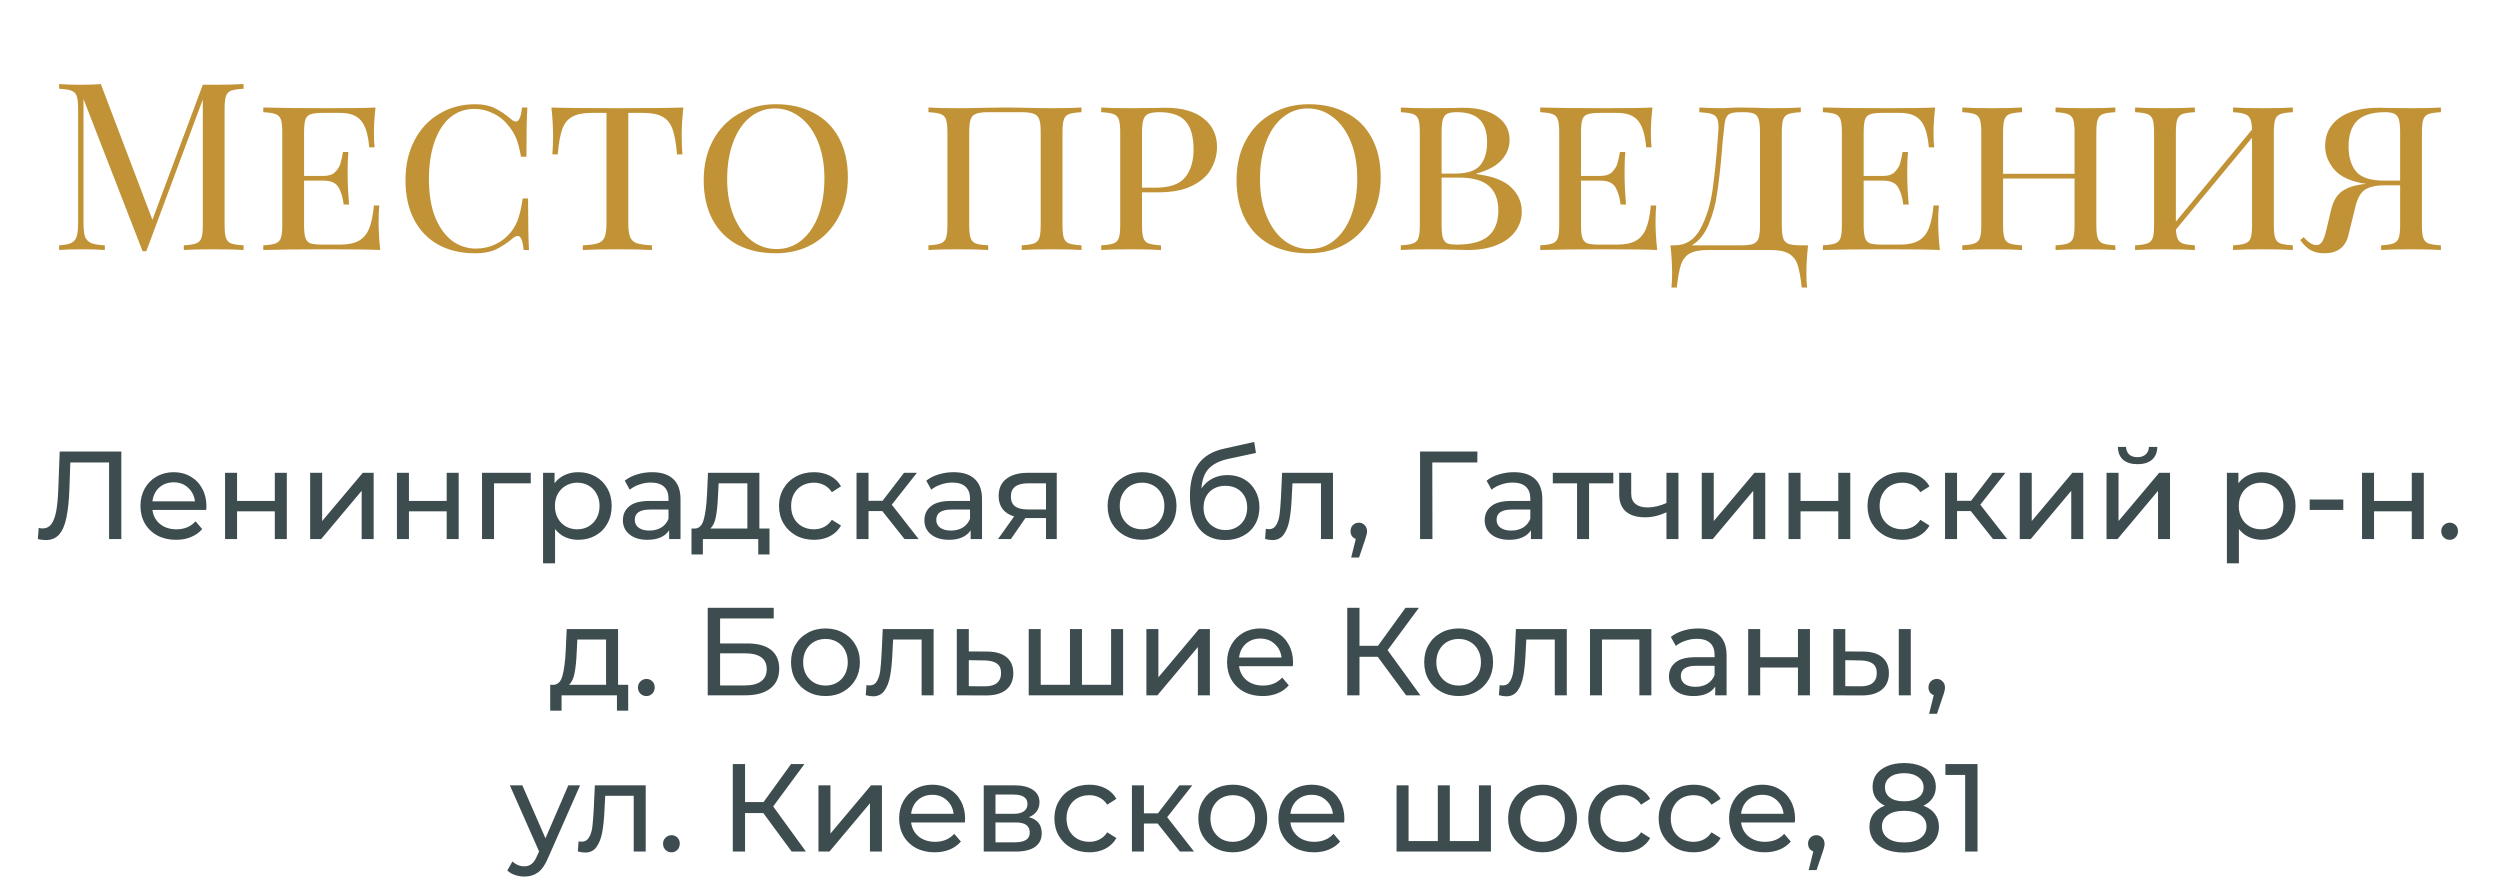
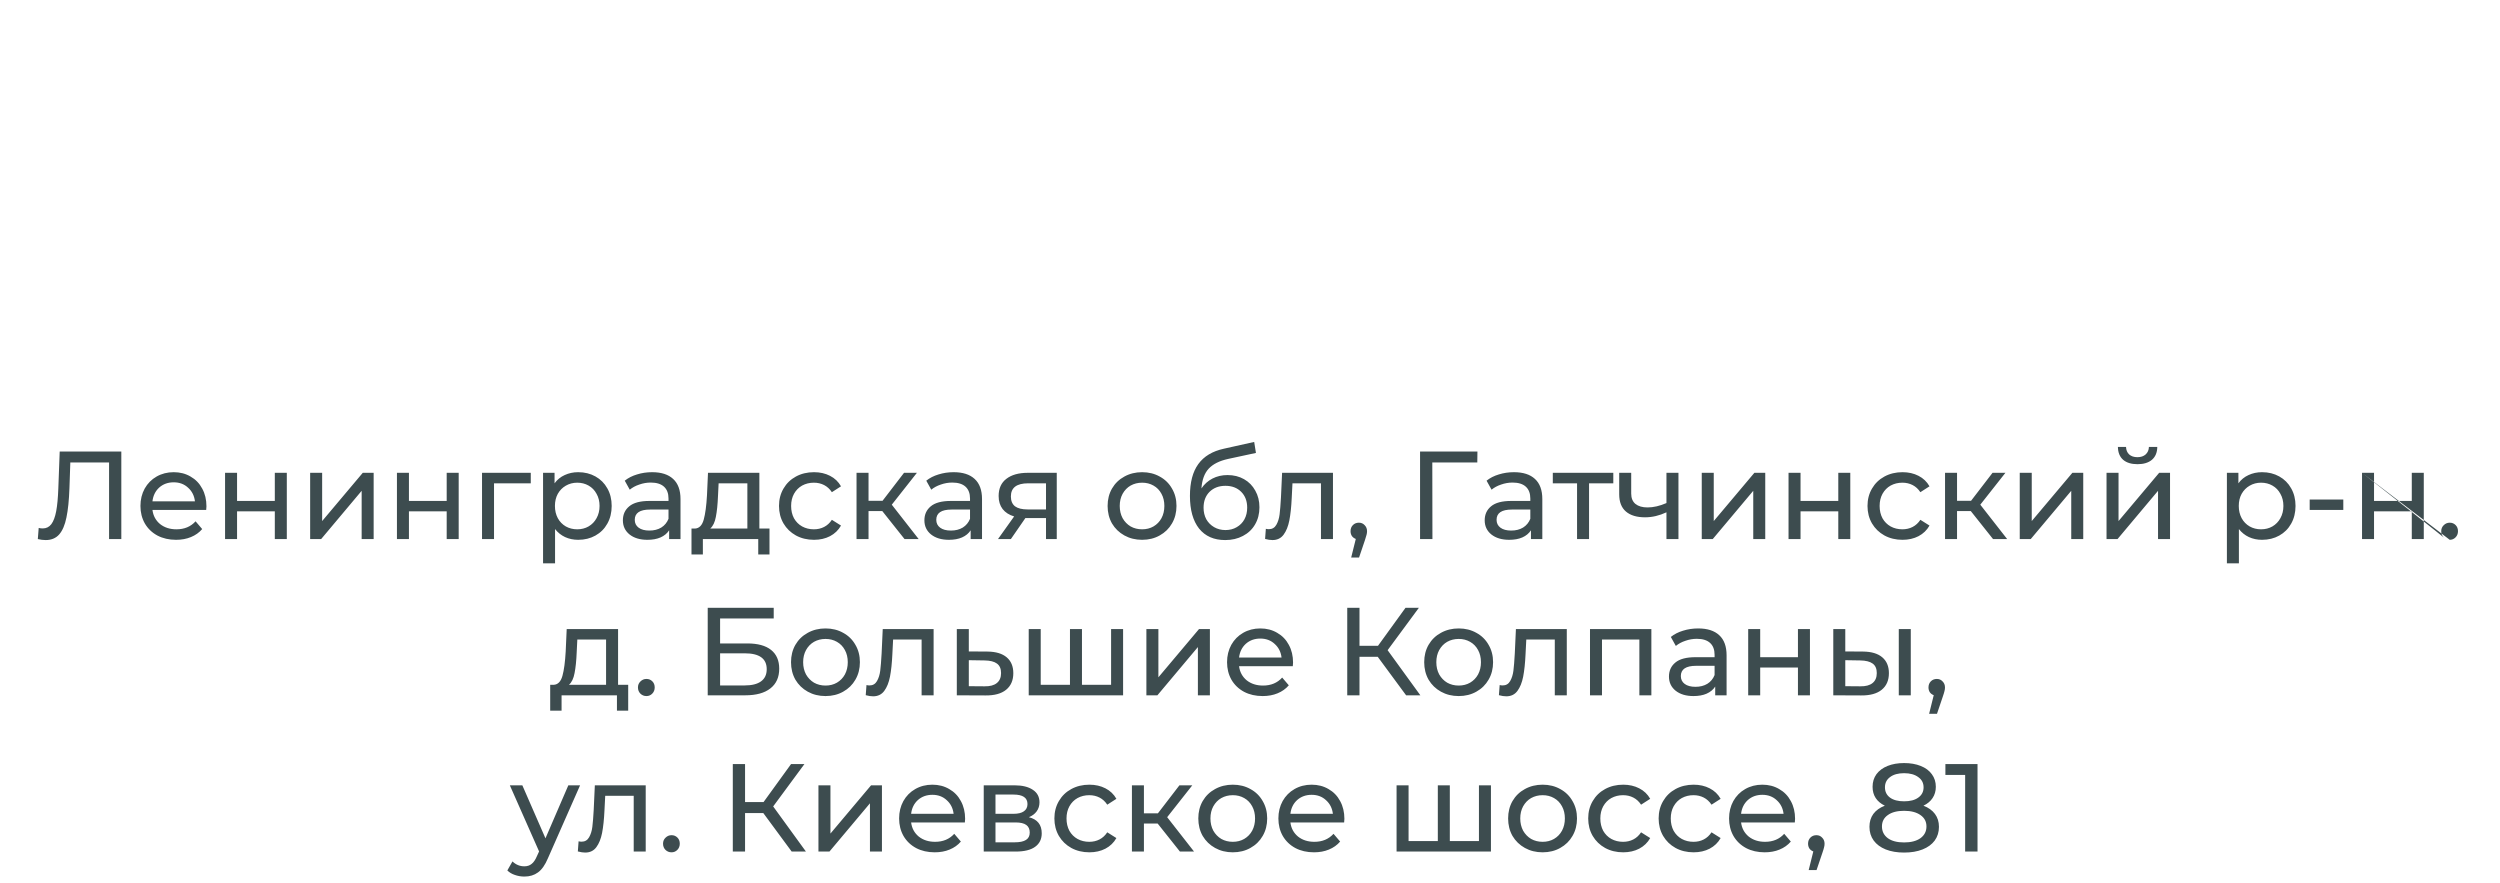
<svg xmlns="http://www.w3.org/2000/svg" width="320" height="113" viewBox="0 0 320 113" fill="none">
-   <path d="M31.179 11.36C30.459 11.4 29.929 11.48 29.589 11.6C29.269 11.72 29.049 11.95 28.929 12.29C28.809 12.63 28.749 13.18 28.749 13.94V28.82C28.749 29.58 28.809 30.13 28.929 30.47C29.049 30.81 29.269 31.04 29.589 31.16C29.929 31.28 30.459 31.36 31.179 31.4V32C30.259 31.94 28.989 31.91 27.369 31.91C25.649 31.91 24.369 31.94 23.529 32V31.4C24.249 31.36 24.769 31.28 25.089 31.16C25.429 31.04 25.659 30.81 25.779 30.47C25.899 30.13 25.959 29.58 25.959 28.82V12.74L18.729 32.15H18.249L10.689 12.68V28.52C10.689 29.3 10.749 29.88 10.869 30.26C11.009 30.64 11.269 30.92 11.649 31.1C12.029 31.26 12.619 31.36 13.419 31.4V32C12.699 31.94 11.679 31.91 10.359 31.91C9.159 31.91 8.229 31.94 7.569 32V31.4C8.269 31.36 8.789 31.26 9.129 31.1C9.469 30.92 9.699 30.64 9.819 30.26C9.939 29.86 9.999 29.28 9.999 28.52V13.94C9.999 13.18 9.939 12.63 9.819 12.29C9.699 11.95 9.469 11.72 9.129 11.6C8.809 11.48 8.289 11.4 7.569 11.36V10.76C8.229 10.82 9.159 10.85 10.359 10.85C11.399 10.85 12.249 10.82 12.909 10.76L19.509 28.13L25.959 10.85H27.369C28.989 10.85 30.259 10.82 31.179 10.76V11.36ZM48.461 28.46C48.461 29.5 48.531 30.68 48.671 32C47.371 31.94 45.181 31.91 42.101 31.91C38.401 31.91 35.601 31.94 33.701 32V31.4C34.421 31.36 34.941 31.28 35.261 31.16C35.601 31.04 35.831 30.81 35.951 30.47C36.071 30.13 36.131 29.58 36.131 28.82V16.94C36.131 16.18 36.071 15.63 35.951 15.29C35.831 14.95 35.601 14.72 35.261 14.6C34.941 14.48 34.421 14.4 33.701 14.36V13.76C35.601 13.82 38.401 13.85 42.101 13.85C44.901 13.85 46.891 13.82 48.071 13.76C47.931 14.96 47.861 16.04 47.861 17C47.861 17.78 47.891 18.4 47.951 18.86H47.261C47.121 17.22 46.771 16.08 46.211 15.44C45.671 14.78 44.781 14.45 43.541 14.45H41.351C40.631 14.45 40.101 14.51 39.761 14.63C39.441 14.73 39.221 14.95 39.101 15.29C38.981 15.63 38.921 16.18 38.921 16.94V22.52H41.411C42.051 22.52 42.541 22.36 42.881 22.04C43.221 21.7 43.451 21.34 43.571 20.96C43.691 20.56 43.801 20.06 43.901 19.46H44.591C44.531 20.14 44.501 20.88 44.501 21.68V22.82C44.501 23.6 44.561 24.72 44.681 26.18H43.991C43.871 25.22 43.641 24.47 43.301 23.93C42.961 23.39 42.331 23.12 41.411 23.12H38.921V28.82C38.921 29.58 38.981 30.13 39.101 30.47C39.221 30.81 39.441 31.04 39.761 31.16C40.101 31.26 40.631 31.31 41.351 31.31H43.541C44.541 31.31 45.331 31.15 45.911 30.83C46.491 30.51 46.931 30 47.231 29.3C47.531 28.58 47.741 27.58 47.861 26.3H48.551C48.491 26.84 48.461 27.56 48.461 28.46ZM60.843 13.34C61.823 13.34 62.653 13.51 63.333 13.85C64.013 14.17 64.723 14.65 65.463 15.29C65.683 15.47 65.873 15.56 66.033 15.56C66.433 15.56 66.693 14.96 66.813 13.76H67.503C67.423 14.96 67.383 17.06 67.383 20.06H66.693C66.493 19.02 66.293 18.25 66.093 17.75C65.893 17.25 65.593 16.74 65.193 16.22C64.633 15.48 63.963 14.92 63.183 14.54C62.403 14.14 61.583 13.94 60.723 13.94C59.543 13.94 58.513 14.3 57.633 15.02C56.773 15.74 56.103 16.78 55.623 18.14C55.143 19.5 54.903 21.1 54.903 22.94C54.903 24.82 55.163 26.43 55.683 27.77C56.223 29.09 56.943 30.1 57.843 30.8C58.763 31.48 59.793 31.82 60.933 31.82C61.813 31.82 62.653 31.63 63.453 31.25C64.273 30.85 64.963 30.28 65.523 29.54C65.903 29.02 66.183 28.47 66.363 27.89C66.563 27.31 66.743 26.48 66.903 25.4H67.593C67.593 28.54 67.633 30.74 67.713 32H67.023C66.963 31.38 66.873 30.93 66.753 30.65C66.633 30.35 66.473 30.2 66.273 30.2C66.113 30.2 65.913 30.29 65.673 30.47C64.913 31.11 64.173 31.6 63.453 31.94C62.733 32.26 61.853 32.42 60.813 32.42C59.033 32.42 57.473 32.06 56.133 31.34C54.793 30.6 53.753 29.53 53.013 28.13C52.273 26.71 51.903 25.02 51.903 23.06C51.903 21.14 52.283 19.45 53.043 17.99C53.803 16.51 54.863 15.37 56.223 14.57C57.583 13.75 59.123 13.34 60.843 13.34ZM87.471 13.76C87.331 15.08 87.26 16.26 87.26 17.3C87.26 18.34 87.29 19.16 87.35 19.76H86.66C86.54 18.36 86.35 17.29 86.091 16.55C85.831 15.81 85.41 15.28 84.831 14.96C84.251 14.62 83.421 14.45 82.341 14.45H80.421V28.52C80.421 29.36 80.501 29.97 80.66 30.35C80.82 30.73 81.1 30.99 81.501 31.13C81.9 31.27 82.55 31.36 83.451 31.4V32C82.41 31.94 80.941 31.91 79.04 31.91C77.04 31.91 75.561 31.94 74.6 32V31.4C75.501 31.36 76.15 31.27 76.55 31.13C76.951 30.99 77.231 30.73 77.391 30.35C77.55 29.97 77.63 29.36 77.63 28.52V14.45H75.71C74.63 14.45 73.8 14.62 73.221 14.96C72.641 15.28 72.221 15.81 71.96 16.55C71.701 17.29 71.51 18.36 71.391 19.76H70.701C70.76 19.12 70.79 18.3 70.79 17.3C70.79 16.26 70.721 15.08 70.581 13.76C72.24 13.82 75.061 13.85 79.04 13.85C83.001 13.85 85.811 13.82 87.471 13.76ZM99.316 13.34C101.156 13.34 102.766 13.71 104.146 14.45C105.546 15.17 106.626 16.24 107.386 17.66C108.146 19.06 108.526 20.74 108.526 22.7C108.526 24.62 108.126 26.32 107.326 27.8C106.546 29.26 105.456 30.4 104.056 31.22C102.656 32.02 101.066 32.42 99.286 32.42C97.446 32.42 95.826 32.06 94.426 31.34C93.046 30.6 91.976 29.53 91.216 28.13C90.456 26.71 90.076 25.02 90.076 23.06C90.076 21.14 90.466 19.45 91.246 17.99C92.046 16.51 93.146 15.37 94.546 14.57C95.946 13.75 97.536 13.34 99.316 13.34ZM99.196 13.88C97.976 13.88 96.896 14.27 95.956 15.05C95.036 15.81 94.326 16.88 93.826 18.26C93.326 19.62 93.076 21.18 93.076 22.94C93.076 24.72 93.356 26.29 93.916 27.65C94.476 29.01 95.236 30.06 96.196 30.8C97.156 31.52 98.226 31.88 99.406 31.88C100.626 31.88 101.696 31.5 102.616 30.74C103.556 29.96 104.276 28.89 104.776 27.53C105.276 26.15 105.526 24.58 105.526 22.82C105.526 21.04 105.246 19.47 104.686 18.11C104.126 16.75 103.366 15.71 102.406 14.99C101.446 14.25 100.376 13.88 99.196 13.88ZM138.428 14.36C137.708 14.4 137.178 14.48 136.838 14.6C136.518 14.72 136.298 14.95 136.178 15.29C136.058 15.63 135.998 16.18 135.998 16.94V28.82C135.998 29.58 136.058 30.13 136.178 30.47C136.298 30.81 136.518 31.04 136.838 31.16C137.178 31.28 137.708 31.36 138.428 31.4V32C137.588 31.94 136.308 31.91 134.588 31.91C132.988 31.91 131.718 31.94 130.778 32V31.4C131.498 31.36 132.018 31.28 132.338 31.16C132.678 31.04 132.908 30.81 133.028 30.47C133.148 30.13 133.208 29.58 133.208 28.82V16.94C133.208 16.18 133.148 15.63 133.028 15.29C132.908 14.93 132.678 14.69 132.338 14.57C131.998 14.43 131.478 14.36 130.778 14.36H126.488C125.788 14.36 125.268 14.43 124.928 14.57C124.588 14.69 124.358 14.93 124.238 15.29C124.118 15.63 124.058 16.18 124.058 16.94V28.82C124.058 29.58 124.118 30.13 124.238 30.47C124.358 30.81 124.578 31.04 124.898 31.16C125.238 31.28 125.768 31.36 126.488 31.4V32C125.568 31.94 124.298 31.91 122.678 31.91C120.958 31.91 119.678 31.94 118.838 32V31.4C119.558 31.36 120.078 31.28 120.398 31.16C120.738 31.04 120.968 30.81 121.088 30.47C121.208 30.13 121.268 29.58 121.268 28.82V16.94C121.268 16.18 121.208 15.63 121.088 15.29C120.968 14.95 120.738 14.72 120.398 14.6C120.078 14.48 119.558 14.4 118.838 14.36V13.76C119.678 13.82 120.958 13.85 122.678 13.85C123.598 13.85 124.838 13.83 126.398 13.79L128.678 13.76L130.928 13.79C132.448 13.83 133.668 13.85 134.588 13.85C136.308 13.85 137.588 13.82 138.428 13.76V14.36ZM146.177 24.62V28.82C146.177 29.58 146.237 30.13 146.357 30.47C146.477 30.81 146.697 31.04 147.017 31.16C147.357 31.28 147.887 31.36 148.607 31.4V32C147.687 31.94 146.417 31.91 144.797 31.91C143.077 31.91 141.797 31.94 140.957 32V31.4C141.677 31.36 142.197 31.28 142.517 31.16C142.857 31.04 143.087 30.81 143.207 30.47C143.327 30.13 143.387 29.58 143.387 28.82V16.94C143.387 16.18 143.327 15.63 143.207 15.29C143.087 14.95 142.857 14.72 142.517 14.6C142.197 14.48 141.677 14.4 140.957 14.36V13.76C141.797 13.82 143.017 13.85 144.617 13.85L147.857 13.82C148.237 13.8 148.667 13.79 149.147 13.79C151.287 13.79 152.927 14.25 154.067 15.17C155.207 16.07 155.777 17.28 155.777 18.8C155.777 19.76 155.537 20.68 155.057 21.56C154.597 22.44 153.797 23.17 152.657 23.75C151.537 24.33 150.047 24.62 148.187 24.62H146.177ZM148.397 14.36C147.777 14.36 147.307 14.43 146.987 14.57C146.687 14.71 146.477 14.96 146.357 15.32C146.237 15.68 146.177 16.22 146.177 16.94V24.02H147.887C149.727 24.02 150.997 23.58 151.697 22.7C152.417 21.82 152.777 20.63 152.777 19.13C152.777 17.51 152.437 16.31 151.757 15.53C151.077 14.75 149.957 14.36 148.397 14.36ZM167.519 13.34C169.359 13.34 170.969 13.71 172.349 14.45C173.749 15.17 174.829 16.24 175.589 17.66C176.349 19.06 176.729 20.74 176.729 22.7C176.729 24.62 176.329 26.32 175.529 27.8C174.749 29.26 173.659 30.4 172.259 31.22C170.859 32.02 169.269 32.42 167.489 32.42C165.649 32.42 164.029 32.06 162.629 31.34C161.249 30.6 160.179 29.53 159.419 28.13C158.659 26.71 158.279 25.02 158.279 23.06C158.279 21.14 158.669 19.45 159.449 17.99C160.249 16.51 161.349 15.37 162.749 14.57C164.149 13.75 165.739 13.34 167.519 13.34ZM167.399 13.88C166.179 13.88 165.099 14.27 164.159 15.05C163.239 15.81 162.529 16.88 162.029 18.26C161.529 19.62 161.279 21.18 161.279 22.94C161.279 24.72 161.559 26.29 162.119 27.65C162.679 29.01 163.439 30.06 164.399 30.8C165.359 31.52 166.429 31.88 167.609 31.88C168.829 31.88 169.899 31.5 170.819 30.74C171.759 29.96 172.479 28.89 172.979 27.53C173.479 26.15 173.729 24.58 173.729 22.82C173.729 21.04 173.449 19.47 172.889 18.11C172.329 16.75 171.569 15.71 170.609 14.99C169.649 14.25 168.579 13.88 167.399 13.88ZM188.967 22.28C191.047 22.54 192.537 23.11 193.437 23.99C194.337 24.85 194.787 25.88 194.787 27.08C194.787 28.04 194.507 28.89 193.947 29.63C193.407 30.37 192.617 30.95 191.577 31.37C190.537 31.79 189.307 32 187.887 32C187.387 32 186.957 31.99 186.597 31.97C185.357 31.93 184.167 31.91 183.027 31.91C181.387 31.91 180.147 31.94 179.307 32V31.4C180.027 31.36 180.547 31.28 180.867 31.16C181.207 31.04 181.437 30.81 181.557 30.47C181.677 30.13 181.737 29.58 181.737 28.82V16.94C181.737 16.18 181.677 15.63 181.557 15.29C181.437 14.95 181.207 14.72 180.867 14.6C180.547 14.48 180.027 14.4 179.307 14.36V13.76C180.147 13.82 181.367 13.85 182.967 13.85L186.027 13.82C186.367 13.8 186.757 13.79 187.197 13.79C189.137 13.79 190.627 14.17 191.667 14.93C192.707 15.67 193.227 16.66 193.227 17.9C193.227 18.86 192.887 19.72 192.207 20.48C191.527 21.24 190.447 21.82 188.967 22.22V22.28ZM186.447 14.36C185.907 14.36 185.497 14.43 185.217 14.57C184.957 14.71 184.777 14.96 184.677 15.32C184.577 15.68 184.527 16.22 184.527 16.94V22.22H186.237C187.777 22.22 188.847 21.87 189.447 21.17C190.047 20.47 190.347 19.49 190.347 18.23C190.347 16.93 190.037 15.96 189.417 15.32C188.797 14.68 187.807 14.36 186.447 14.36ZM186.477 31.31C188.297 31.31 189.637 30.95 190.497 30.23C191.357 29.49 191.787 28.4 191.787 26.96C191.787 25.56 191.387 24.51 190.587 23.81C189.787 23.09 188.507 22.73 186.747 22.73H184.527V28.82C184.527 29.54 184.577 30.07 184.677 30.41C184.777 30.75 184.957 30.99 185.217 31.13C185.497 31.25 185.917 31.31 186.477 31.31ZM211.909 28.46C211.909 29.5 211.979 30.68 212.119 32C210.819 31.94 208.629 31.91 205.549 31.91C201.849 31.91 199.049 31.94 197.149 32V31.4C197.869 31.36 198.389 31.28 198.709 31.16C199.049 31.04 199.279 30.81 199.399 30.47C199.519 30.13 199.579 29.58 199.579 28.82V16.94C199.579 16.18 199.519 15.63 199.399 15.29C199.279 14.95 199.049 14.72 198.709 14.6C198.389 14.48 197.869 14.4 197.149 14.36V13.76C199.049 13.82 201.849 13.85 205.549 13.85C208.349 13.85 210.339 13.82 211.519 13.76C211.379 14.96 211.309 16.04 211.309 17C211.309 17.78 211.339 18.4 211.399 18.86H210.709C210.569 17.22 210.219 16.08 209.659 15.44C209.119 14.78 208.229 14.45 206.989 14.45H204.799C204.079 14.45 203.549 14.51 203.209 14.63C202.889 14.73 202.669 14.95 202.549 15.29C202.429 15.63 202.369 16.18 202.369 16.94V22.52H204.859C205.499 22.52 205.989 22.36 206.329 22.04C206.669 21.7 206.899 21.34 207.019 20.96C207.139 20.56 207.249 20.06 207.349 19.46H208.039C207.979 20.14 207.949 20.88 207.949 21.68V22.82C207.949 23.6 208.009 24.72 208.129 26.18H207.439C207.319 25.22 207.089 24.47 206.749 23.93C206.409 23.39 205.779 23.12 204.859 23.12H202.369V28.82C202.369 29.58 202.429 30.13 202.549 30.47C202.669 30.81 202.889 31.04 203.209 31.16C203.549 31.26 204.079 31.31 204.799 31.31H206.989C207.989 31.31 208.779 31.15 209.359 30.83C209.939 30.51 210.379 30 210.679 29.3C210.979 28.58 211.189 27.58 211.309 26.3H211.999C211.939 26.84 211.909 27.56 211.909 28.46ZM231.43 31.4C231.29 32.72 231.22 33.9 231.22 34.94C231.22 35.74 231.25 36.36 231.31 36.8H230.62C230.48 35.5 230.3 34.52 230.08 33.86C229.86 33.22 229.48 32.75 228.94 32.45C228.42 32.15 227.64 32 226.6 32H218.65C217.61 32 216.82 32.15 216.28 32.45C215.76 32.75 215.39 33.22 215.17 33.86C214.95 34.52 214.77 35.5 214.63 36.8H213.94C214 36.36 214.03 35.74 214.03 34.94C214.03 33.9 213.96 32.72 213.82 31.4H214.36C215.78 31.4 216.87 30.71 217.63 29.33C218.39 27.93 218.91 26.29 219.19 24.41C219.47 22.53 219.72 20.04 219.94 16.94C219.96 16.78 219.97 16.56 219.97 16.28C219.97 15.76 219.9 15.37 219.76 15.11C219.62 14.85 219.38 14.67 219.04 14.57C218.7 14.47 218.19 14.4 217.51 14.36V13.76C218.35 13.82 219.38 13.85 220.6 13.85C220.82 13.85 221.17 13.83 221.65 13.79L222.64 13.76L224.65 13.79C225.57 13.83 226.33 13.85 226.93 13.85C228.47 13.85 229.66 13.82 230.5 13.76V14.36C229.78 14.4 229.25 14.48 228.91 14.6C228.59 14.72 228.37 14.95 228.25 15.29C228.13 15.63 228.07 16.18 228.07 16.94V28.82C228.07 29.58 228.13 30.14 228.25 30.5C228.37 30.84 228.6 31.08 228.94 31.22C229.28 31.34 229.8 31.4 230.5 31.4H231.43ZM225.28 16.94C225.28 16.18 225.22 15.62 225.1 15.26C225 14.9 224.8 14.66 224.5 14.54C224.22 14.42 223.77 14.36 223.15 14.36H222.76C222.14 14.36 221.69 14.43 221.41 14.57C221.15 14.69 220.97 14.92 220.87 15.26C220.77 15.58 220.69 16.14 220.63 16.94C220.57 17.4 220.52 17.85 220.48 18.29C220.46 18.71 220.43 19.1 220.39 19.46C220.21 21.56 220.01 23.32 219.79 24.74C219.59 26.16 219.23 27.49 218.71 28.73C218.19 29.97 217.47 30.86 216.55 31.4H222.85C223.55 31.4 224.07 31.34 224.41 31.22C224.75 31.08 224.98 30.84 225.1 30.5C225.22 30.14 225.28 29.58 225.28 28.82V16.94ZM248.09 28.46C248.09 29.5 248.16 30.68 248.3 32C247 31.94 244.81 31.91 241.73 31.91C238.03 31.91 235.23 31.94 233.33 32V31.4C234.05 31.36 234.57 31.28 234.89 31.16C235.23 31.04 235.46 30.81 235.58 30.47C235.7 30.13 235.76 29.58 235.76 28.82V16.94C235.76 16.18 235.7 15.63 235.58 15.29C235.46 14.95 235.23 14.72 234.89 14.6C234.57 14.48 234.05 14.4 233.33 14.36V13.76C235.23 13.82 238.03 13.85 241.73 13.85C244.53 13.85 246.52 13.82 247.7 13.76C247.56 14.96 247.49 16.04 247.49 17C247.49 17.78 247.52 18.4 247.58 18.86H246.89C246.75 17.22 246.4 16.08 245.84 15.44C245.3 14.78 244.41 14.45 243.17 14.45H240.98C240.26 14.45 239.73 14.51 239.39 14.63C239.07 14.73 238.85 14.95 238.73 15.29C238.61 15.63 238.55 16.18 238.55 16.94V22.52H241.04C241.68 22.52 242.17 22.36 242.51 22.04C242.85 21.7 243.08 21.34 243.2 20.96C243.32 20.56 243.43 20.06 243.53 19.46H244.22C244.16 20.14 244.13 20.88 244.13 21.68V22.82C244.13 23.6 244.19 24.72 244.31 26.18H243.62C243.5 25.22 243.27 24.47 242.93 23.93C242.59 23.39 241.96 23.12 241.04 23.12H238.55V28.82C238.55 29.58 238.61 30.13 238.73 30.47C238.85 30.81 239.07 31.04 239.39 31.16C239.73 31.26 240.26 31.31 240.98 31.31H243.17C244.17 31.31 244.96 31.15 245.54 30.83C246.12 30.51 246.56 30 246.86 29.3C247.16 28.58 247.37 27.58 247.49 26.3H248.18C248.12 26.84 248.09 27.56 248.09 28.46ZM270.762 14.36C270.042 14.4 269.512 14.48 269.172 14.6C268.852 14.72 268.632 14.95 268.512 15.29C268.392 15.63 268.332 16.18 268.332 16.94V28.82C268.332 29.58 268.392 30.13 268.512 30.47C268.632 30.81 268.852 31.04 269.172 31.16C269.512 31.28 270.042 31.36 270.762 31.4V32C269.922 31.94 268.642 31.91 266.922 31.91C265.322 31.91 264.052 31.94 263.112 32V31.4C263.832 31.36 264.352 31.28 264.672 31.16C265.012 31.04 265.242 30.81 265.362 30.47C265.482 30.13 265.542 29.58 265.542 28.82V22.85H256.392V28.82C256.392 29.58 256.452 30.13 256.572 30.47C256.692 30.81 256.912 31.04 257.232 31.16C257.572 31.28 258.102 31.36 258.822 31.4V32C257.902 31.94 256.632 31.91 255.012 31.91C253.292 31.91 252.012 31.94 251.172 32V31.4C251.892 31.36 252.412 31.28 252.732 31.16C253.072 31.04 253.302 30.81 253.422 30.47C253.542 30.13 253.602 29.58 253.602 28.82V16.94C253.602 16.18 253.542 15.63 253.422 15.29C253.302 14.95 253.072 14.72 252.732 14.6C252.412 14.48 251.892 14.4 251.172 14.36V13.76C252.012 13.82 253.292 13.85 255.012 13.85C256.612 13.85 257.882 13.82 258.822 13.76V14.36C258.102 14.4 257.572 14.48 257.232 14.6C256.912 14.72 256.692 14.95 256.572 15.29C256.452 15.63 256.392 16.18 256.392 16.94V22.25H265.542V16.94C265.542 16.18 265.482 15.63 265.362 15.29C265.242 14.95 265.012 14.72 264.672 14.6C264.352 14.48 263.832 14.4 263.112 14.36V13.76C264.032 13.82 265.302 13.85 266.922 13.85C268.642 13.85 269.922 13.82 270.762 13.76V14.36ZM293.481 14.36C292.761 14.4 292.231 14.48 291.891 14.6C291.571 14.72 291.351 14.95 291.231 15.29C291.111 15.63 291.051 16.18 291.051 16.94V28.82C291.051 29.58 291.111 30.13 291.231 30.47C291.351 30.81 291.571 31.04 291.891 31.16C292.231 31.28 292.761 31.36 293.481 31.4V32C292.641 31.94 291.361 31.91 289.641 31.91C288.021 31.91 286.751 31.94 285.831 32V31.4C286.551 31.36 287.071 31.28 287.391 31.16C287.731 31.04 287.961 30.81 288.081 30.47C288.201 30.13 288.261 29.58 288.261 28.82V17.63L278.511 29.39C278.551 29.95 278.641 30.37 278.781 30.65C278.921 30.91 279.151 31.09 279.471 31.19C279.791 31.29 280.281 31.36 280.941 31.4V32C280.021 31.94 278.751 31.91 277.131 31.91C275.411 31.91 274.131 31.94 273.291 32V31.4C274.011 31.36 274.531 31.28 274.851 31.16C275.191 31.04 275.421 30.81 275.541 30.47C275.661 30.13 275.721 29.58 275.721 28.82V16.94C275.721 16.18 275.661 15.63 275.541 15.29C275.421 14.95 275.191 14.72 274.851 14.6C274.531 14.48 274.011 14.4 273.291 14.36V13.76C274.131 13.82 275.411 13.85 277.131 13.85C278.731 13.85 280.001 13.82 280.941 13.76V14.36C280.221 14.4 279.691 14.48 279.351 14.6C279.031 14.72 278.811 14.95 278.691 15.29C278.571 15.63 278.511 16.18 278.511 16.94V28.37L288.261 16.58C288.241 15.94 288.161 15.48 288.021 15.2C287.881 14.9 287.651 14.7 287.331 14.6C287.011 14.48 286.511 14.4 285.831 14.36V13.76C286.751 13.82 288.021 13.85 289.641 13.85C291.361 13.85 292.641 13.82 293.481 13.76V14.36ZM312.436 14.36C311.716 14.4 311.186 14.48 310.846 14.6C310.526 14.72 310.306 14.95 310.186 15.29C310.066 15.63 310.006 16.18 310.006 16.94V28.82C310.006 29.58 310.066 30.13 310.186 30.47C310.306 30.81 310.526 31.04 310.846 31.16C311.186 31.28 311.716 31.36 312.436 31.4V32C311.596 31.94 310.316 31.91 308.596 31.91C306.996 31.91 305.726 31.94 304.786 32V31.4C305.506 31.36 306.026 31.28 306.346 31.16C306.686 31.04 306.916 30.81 307.036 30.47C307.156 30.13 307.216 29.58 307.216 28.82V23.72H305.206C304.126 23.72 303.296 23.91 302.716 24.29C302.156 24.65 301.746 25.38 301.486 26.48L300.586 30.14C300.206 31.66 299.176 32.42 297.496 32.42C296.816 32.42 296.226 32.28 295.726 32C295.246 31.7 294.816 31.28 294.436 30.74L294.856 30.35C295.456 31.03 296.006 31.37 296.506 31.37C296.806 31.37 297.046 31.23 297.226 30.95C297.426 30.65 297.606 30.15 297.766 29.45L298.396 26.81C298.656 25.75 299.096 24.99 299.716 24.53C300.336 24.07 301.186 23.76 302.266 23.6C302.546 23.56 302.746 23.54 302.866 23.54C300.986 23.26 299.636 22.66 298.816 21.74C298.016 20.8 297.616 19.79 297.616 18.71C297.616 17.17 298.216 15.97 299.416 15.11C300.616 14.23 302.326 13.79 304.546 13.79C304.986 13.79 305.376 13.8 305.716 13.82L308.776 13.85C310.376 13.85 311.596 13.82 312.436 13.76V14.36ZM300.616 18.74C300.616 20.12 300.946 21.2 301.606 21.98C302.266 22.74 303.466 23.12 305.206 23.12H307.216V16.94C307.216 16.22 307.166 15.68 307.066 15.32C306.966 14.96 306.776 14.71 306.496 14.57C306.236 14.43 305.836 14.36 305.296 14.36C303.636 14.36 302.436 14.73 301.696 15.47C300.976 16.21 300.616 17.3 300.616 18.74Z" fill="#C19336" />
-   <path d="M15.529 57.8V69H13.961V59.192H9.001L8.889 62.472C8.835 64.019 8.707 65.272 8.505 66.232C8.313 67.192 8.003 67.917 7.577 68.408C7.15 68.888 6.574 69.128 5.849 69.128C5.518 69.128 5.182 69.085 4.841 69L4.953 67.576C5.123 67.619 5.294 67.64 5.465 67.64C5.923 67.64 6.291 67.459 6.569 67.096C6.846 66.723 7.054 66.168 7.193 65.432C7.331 64.696 7.422 63.725 7.465 62.52L7.641 57.8H15.529ZM26.425 64.808C26.425 64.925 26.415 65.08 26.393 65.272H19.513C19.609 66.019 19.935 66.621 20.489 67.08C21.055 67.528 21.753 67.752 22.585 67.752C23.599 67.752 24.415 67.411 25.033 66.728L25.881 67.72C25.497 68.168 25.017 68.509 24.441 68.744C23.876 68.979 23.241 69.096 22.537 69.096C21.641 69.096 20.847 68.915 20.153 68.552C19.46 68.179 18.921 67.661 18.537 67C18.164 66.339 17.977 65.592 17.977 64.76C17.977 63.939 18.159 63.197 18.521 62.536C18.895 61.875 19.401 61.363 20.041 61C20.692 60.627 21.423 60.44 22.233 60.44C23.044 60.44 23.764 60.627 24.393 61C25.033 61.363 25.529 61.875 25.881 62.536C26.244 63.197 26.425 63.955 26.425 64.808ZM22.233 61.736C21.497 61.736 20.879 61.96 20.377 62.408C19.887 62.856 19.599 63.443 19.513 64.168H24.953C24.868 63.453 24.575 62.872 24.073 62.424C23.583 61.965 22.969 61.736 22.233 61.736ZM28.808 60.52H30.344V64.12H35.176V60.52H36.712V69H35.176V65.448H30.344V69H28.808V60.52ZM39.699 60.52H41.235V66.696L46.435 60.52H47.827V69H46.291V62.824L41.107 69H39.699V60.52ZM50.808 60.52H52.344V64.12H57.176V60.52H58.712V69H57.176V65.448H52.344V69H50.808V60.52ZM67.939 61.864H63.235V69H61.699V60.52H67.939V61.864ZM74.007 60.44C74.829 60.44 75.565 60.621 76.215 60.984C76.866 61.347 77.373 61.853 77.735 62.504C78.109 63.155 78.295 63.907 78.295 64.76C78.295 65.613 78.109 66.371 77.735 67.032C77.373 67.683 76.866 68.189 76.215 68.552C75.565 68.915 74.829 69.096 74.007 69.096C73.399 69.096 72.839 68.979 72.327 68.744C71.826 68.509 71.399 68.168 71.047 67.72V72.104H69.511V60.52H70.983V61.864C71.325 61.395 71.757 61.043 72.279 60.808C72.802 60.563 73.378 60.44 74.007 60.44ZM73.879 67.752C74.423 67.752 74.909 67.629 75.335 67.384C75.773 67.128 76.114 66.776 76.359 66.328C76.615 65.869 76.743 65.347 76.743 64.76C76.743 64.173 76.615 63.656 76.359 63.208C76.114 62.749 75.773 62.397 75.335 62.152C74.909 61.907 74.423 61.784 73.879 61.784C73.346 61.784 72.861 61.912 72.423 62.168C71.997 62.413 71.655 62.76 71.399 63.208C71.154 63.656 71.031 64.173 71.031 64.76C71.031 65.347 71.154 65.869 71.399 66.328C71.645 66.776 71.986 67.128 72.423 67.384C72.861 67.629 73.346 67.752 73.879 67.752ZM83.473 60.44C84.646 60.44 85.542 60.728 86.161 61.304C86.79 61.88 87.105 62.739 87.105 63.88V69H85.649V67.88C85.393 68.275 85.025 68.579 84.545 68.792C84.076 68.995 83.516 69.096 82.865 69.096C81.916 69.096 81.153 68.867 80.577 68.408C80.012 67.949 79.729 67.347 79.729 66.6C79.729 65.853 80.001 65.256 80.545 64.808C81.089 64.349 81.953 64.12 83.137 64.12H85.569V63.816C85.569 63.155 85.377 62.648 84.993 62.296C84.609 61.944 84.044 61.768 83.297 61.768C82.796 61.768 82.305 61.853 81.825 62.024C81.345 62.184 80.94 62.403 80.609 62.68L79.969 61.528C80.406 61.176 80.929 60.909 81.537 60.728C82.145 60.536 82.79 60.44 83.473 60.44ZM83.121 67.912C83.708 67.912 84.214 67.784 84.641 67.528C85.068 67.261 85.377 66.888 85.569 66.408V65.224H83.201C81.9 65.224 81.249 65.661 81.249 66.536C81.249 66.963 81.414 67.299 81.745 67.544C82.076 67.789 82.534 67.912 83.121 67.912ZM98.495 67.656V70.968H97.055V69H89.967V70.968H88.511V67.656H88.959C89.503 67.624 89.876 67.24 90.079 66.504C90.281 65.768 90.42 64.728 90.495 63.384L90.623 60.52H97.199V67.656H98.495ZM91.903 63.496C91.86 64.563 91.769 65.448 91.631 66.152C91.503 66.845 91.263 67.347 90.911 67.656H95.663V61.864H91.983L91.903 63.496ZM104.192 69.096C103.328 69.096 102.554 68.909 101.872 68.536C101.2 68.163 100.672 67.651 100.288 67C99.904 66.339 99.712 65.592 99.712 64.76C99.712 63.928 99.904 63.187 100.288 62.536C100.672 61.875 101.2 61.363 101.872 61C102.554 60.627 103.328 60.44 104.192 60.44C104.96 60.44 105.642 60.595 106.24 60.904C106.848 61.213 107.317 61.661 107.648 62.248L106.48 63C106.213 62.595 105.882 62.291 105.488 62.088C105.093 61.885 104.656 61.784 104.176 61.784C103.621 61.784 103.12 61.907 102.672 62.152C102.234 62.397 101.888 62.749 101.632 63.208C101.386 63.656 101.264 64.173 101.264 64.76C101.264 65.357 101.386 65.885 101.632 66.344C101.888 66.792 102.234 67.139 102.672 67.384C103.12 67.629 103.621 67.752 104.176 67.752C104.656 67.752 105.093 67.651 105.488 67.448C105.882 67.245 106.213 66.941 106.48 66.536L107.648 67.272C107.317 67.859 106.848 68.312 106.24 68.632C105.642 68.941 104.96 69.096 104.192 69.096ZM112.932 65.416H111.172V69H109.636V60.52H111.172V64.104H112.964L115.716 60.52H117.364L114.148 64.6L117.588 69H115.78L112.932 65.416ZM122.067 60.44C123.24 60.44 124.136 60.728 124.755 61.304C125.384 61.88 125.699 62.739 125.699 63.88V69H124.243V67.88C123.987 68.275 123.619 68.579 123.139 68.792C122.669 68.995 122.109 69.096 121.459 69.096C120.509 69.096 119.747 68.867 119.171 68.408C118.605 67.949 118.323 67.347 118.323 66.6C118.323 65.853 118.595 65.256 119.139 64.808C119.683 64.349 120.547 64.12 121.731 64.12H124.163V63.816C124.163 63.155 123.971 62.648 123.587 62.296C123.203 61.944 122.637 61.768 121.891 61.768C121.389 61.768 120.899 61.853 120.419 62.024C119.939 62.184 119.533 62.403 119.203 62.68L118.563 61.528C119 61.176 119.523 60.909 120.131 60.728C120.739 60.536 121.384 60.44 122.067 60.44ZM121.715 67.912C122.301 67.912 122.808 67.784 123.235 67.528C123.661 67.261 123.971 66.888 124.163 66.408V65.224H121.795C120.493 65.224 119.843 65.661 119.843 66.536C119.843 66.963 120.008 67.299 120.339 67.544C120.669 67.789 121.128 67.912 121.715 67.912ZM135.265 60.52V69H133.889V66.312H131.425H131.249L129.393 69H127.745L129.809 66.104C129.169 65.912 128.678 65.597 128.337 65.16C127.995 64.712 127.825 64.157 127.825 63.496C127.825 62.525 128.155 61.789 128.817 61.288C129.478 60.776 130.39 60.52 131.553 60.52H135.265ZM129.393 63.544C129.393 64.109 129.569 64.531 129.921 64.808C130.283 65.075 130.822 65.208 131.537 65.208H133.889V61.864H131.601C130.129 61.864 129.393 62.424 129.393 63.544ZM146.19 69.096C145.348 69.096 144.59 68.909 143.918 68.536C143.246 68.163 142.718 67.651 142.334 67C141.961 66.339 141.774 65.592 141.774 64.76C141.774 63.928 141.961 63.187 142.334 62.536C142.718 61.875 143.246 61.363 143.918 61C144.59 60.627 145.348 60.44 146.19 60.44C147.033 60.44 147.785 60.627 148.446 61C149.118 61.363 149.641 61.875 150.014 62.536C150.398 63.187 150.59 63.928 150.59 64.76C150.59 65.592 150.398 66.339 150.014 67C149.641 67.651 149.118 68.163 148.446 68.536C147.785 68.909 147.033 69.096 146.19 69.096ZM146.19 67.752C146.734 67.752 147.22 67.629 147.646 67.384C148.084 67.128 148.425 66.776 148.67 66.328C148.916 65.869 149.038 65.347 149.038 64.76C149.038 64.173 148.916 63.656 148.67 63.208C148.425 62.749 148.084 62.397 147.646 62.152C147.22 61.907 146.734 61.784 146.19 61.784C145.646 61.784 145.156 61.907 144.718 62.152C144.292 62.397 143.95 62.749 143.694 63.208C143.449 63.656 143.326 64.173 143.326 64.76C143.326 65.347 143.449 65.869 143.694 66.328C143.95 66.776 144.292 67.128 144.718 67.384C145.156 67.629 145.646 67.752 146.19 67.752ZM157.128 60.808C157.918 60.808 158.622 60.984 159.24 61.336C159.859 61.688 160.339 62.179 160.68 62.808C161.032 63.427 161.208 64.136 161.208 64.936C161.208 65.757 161.022 66.488 160.648 67.128C160.286 67.757 159.768 68.248 159.096 68.6C158.435 68.952 157.678 69.128 156.824 69.128C155.384 69.128 154.27 68.637 153.48 67.656C152.702 66.664 152.312 65.272 152.312 63.48C152.312 61.741 152.67 60.381 153.384 59.4C154.099 58.408 155.192 57.752 156.664 57.432L160.536 56.568L160.76 57.976L157.192 58.744C156.083 58.989 155.256 59.405 154.712 59.992C154.168 60.579 153.859 61.421 153.784 62.52C154.147 61.976 154.616 61.555 155.192 61.256C155.768 60.957 156.414 60.808 157.128 60.808ZM156.856 67.848C157.4 67.848 157.88 67.725 158.296 67.48C158.723 67.235 159.054 66.899 159.288 66.472C159.523 66.035 159.64 65.539 159.64 64.984C159.64 64.141 159.384 63.464 158.872 62.952C158.36 62.44 157.688 62.184 156.856 62.184C156.024 62.184 155.347 62.44 154.824 62.952C154.312 63.464 154.056 64.141 154.056 64.984C154.056 65.539 154.174 66.035 154.408 66.472C154.654 66.899 154.99 67.235 155.416 67.48C155.843 67.725 156.323 67.848 156.856 67.848ZM170.62 60.52V69H169.084V61.864H165.436L165.34 63.752C165.286 64.893 165.185 65.848 165.036 66.616C164.886 67.373 164.641 67.981 164.3 68.44C163.958 68.899 163.484 69.128 162.876 69.128C162.598 69.128 162.284 69.08 161.932 68.984L162.028 67.688C162.166 67.72 162.294 67.736 162.412 67.736C162.838 67.736 163.158 67.549 163.372 67.176C163.585 66.803 163.724 66.36 163.788 65.848C163.852 65.336 163.91 64.605 163.964 63.656L164.108 60.52H170.62ZM173.942 66.904C174.24 66.904 174.486 67.011 174.678 67.224C174.88 67.427 174.982 67.683 174.982 67.992C174.982 68.152 174.96 68.307 174.918 68.456C174.886 68.605 174.816 68.835 174.71 69.144L173.958 71.368H172.95L173.542 68.984C173.339 68.909 173.174 68.787 173.046 68.616C172.928 68.435 172.87 68.227 172.87 67.992C172.87 67.672 172.971 67.411 173.174 67.208C173.376 67.005 173.632 66.904 173.942 66.904ZM189.095 59.192H183.335L183.351 69H181.767V57.8H189.111L189.095 59.192ZM193.785 60.44C194.959 60.44 195.855 60.728 196.473 61.304C197.103 61.88 197.417 62.739 197.417 63.88V69H195.961V67.88C195.705 68.275 195.337 68.579 194.857 68.792C194.388 68.995 193.828 69.096 193.177 69.096C192.228 69.096 191.465 68.867 190.889 68.408C190.324 67.949 190.041 67.347 190.041 66.6C190.041 65.853 190.313 65.256 190.857 64.808C191.401 64.349 192.265 64.12 193.449 64.12H195.881V63.816C195.881 63.155 195.689 62.648 195.305 62.296C194.921 61.944 194.356 61.768 193.609 61.768C193.108 61.768 192.617 61.853 192.137 62.024C191.657 62.184 191.252 62.403 190.921 62.68L190.281 61.528C190.719 61.176 191.241 60.909 191.849 60.728C192.457 60.536 193.103 60.44 193.785 60.44ZM193.433 67.912C194.02 67.912 194.527 67.784 194.953 67.528C195.38 67.261 195.689 66.888 195.881 66.408V65.224H193.513C192.212 65.224 191.561 65.661 191.561 66.536C191.561 66.963 191.727 67.299 192.057 67.544C192.388 67.789 192.847 67.912 193.433 67.912ZM206.503 61.864H203.399V69H201.863V61.864H198.759V60.52H206.503V61.864ZM214.842 60.52V69H213.306V65.576C212.389 66.003 211.477 66.216 210.57 66.216C209.514 66.216 208.698 65.971 208.122 65.48C207.546 64.989 207.258 64.253 207.258 63.272V60.52H208.794V63.176C208.794 63.763 208.975 64.205 209.338 64.504C209.711 64.803 210.229 64.952 210.89 64.952C211.637 64.952 212.442 64.765 213.306 64.392V60.52H214.842ZM217.824 60.52H219.36V66.696L224.56 60.52H225.952V69H224.416V62.824L219.232 69H217.824V60.52ZM228.933 60.52H230.469V64.12H235.301V60.52H236.837V69H235.301V65.448H230.469V69H228.933V60.52ZM243.52 69.096C242.656 69.096 241.883 68.909 241.2 68.536C240.528 68.163 240 67.651 239.616 67C239.232 66.339 239.04 65.592 239.04 64.76C239.04 63.928 239.232 63.187 239.616 62.536C240 61.875 240.528 61.363 241.2 61C241.883 60.627 242.656 60.44 243.52 60.44C244.288 60.44 244.971 60.595 245.568 60.904C246.176 61.213 246.645 61.661 246.976 62.248L245.808 63C245.541 62.595 245.211 62.291 244.816 62.088C244.421 61.885 243.984 61.784 243.504 61.784C242.949 61.784 242.448 61.907 242 62.152C241.563 62.397 241.216 62.749 240.96 63.208C240.715 63.656 240.592 64.173 240.592 64.76C240.592 65.357 240.715 65.885 240.96 66.344C241.216 66.792 241.563 67.139 242 67.384C242.448 67.629 242.949 67.752 243.504 67.752C243.984 67.752 244.421 67.651 244.816 67.448C245.211 67.245 245.541 66.941 245.808 66.536L246.976 67.272C246.645 67.859 246.176 68.312 245.568 68.632C244.971 68.941 244.288 69.096 243.52 69.096ZM252.261 65.416H250.501V69H248.965V60.52H250.501V64.104H252.293L255.045 60.52H256.693L253.477 64.6L256.917 69H255.109L252.261 65.416ZM258.527 60.52H260.063V66.696L265.263 60.52H266.655V69H265.119V62.824L259.935 69H258.527V60.52ZM269.636 60.52H271.172V66.696L276.372 60.52H277.764V69H276.228V62.824L271.044 69H269.636V60.52ZM273.604 59.416C272.815 59.416 272.202 59.229 271.764 58.856C271.327 58.472 271.103 57.923 271.092 57.208H272.132C272.143 57.603 272.276 57.923 272.532 58.168C272.799 58.403 273.151 58.52 273.588 58.52C274.026 58.52 274.378 58.403 274.644 58.168C274.911 57.923 275.05 57.603 275.06 57.208H276.132C276.122 57.923 275.892 58.472 275.444 58.856C274.996 59.229 274.383 59.416 273.604 59.416ZM289.539 60.44C290.36 60.44 291.096 60.621 291.747 60.984C292.397 61.347 292.904 61.853 293.267 62.504C293.64 63.155 293.827 63.907 293.827 64.76C293.827 65.613 293.64 66.371 293.267 67.032C292.904 67.683 292.397 68.189 291.747 68.552C291.096 68.915 290.36 69.096 289.539 69.096C288.931 69.096 288.371 68.979 287.859 68.744C287.357 68.509 286.931 68.168 286.579 67.72V72.104H285.043V60.52H286.515V61.864C286.856 61.395 287.288 61.043 287.811 60.808C288.333 60.563 288.909 60.44 289.539 60.44ZM289.411 67.752C289.955 67.752 290.44 67.629 290.867 67.384C291.304 67.128 291.645 66.776 291.891 66.328C292.147 65.869 292.275 65.347 292.275 64.76C292.275 64.173 292.147 63.656 291.891 63.208C291.645 62.749 291.304 62.397 290.867 62.152C290.44 61.907 289.955 61.784 289.411 61.784C288.877 61.784 288.392 61.912 287.955 62.168C287.528 62.413 287.187 62.76 286.931 63.208C286.685 63.656 286.563 64.173 286.563 64.76C286.563 65.347 286.685 65.869 286.931 66.328C287.176 66.776 287.517 67.128 287.955 67.384C288.392 67.629 288.877 67.752 289.411 67.752ZM295.639 63.944H299.943V65.272H295.639V63.944ZM302.34 60.52H303.876V64.12H308.708V60.52H310.244V69H308.708V65.448H303.876V69H302.34V60.52ZM313.566 69.096C313.268 69.096 313.012 68.995 312.798 68.792C312.585 68.579 312.478 68.312 312.478 67.992C312.478 67.683 312.585 67.427 312.798 67.224C313.012 67.011 313.268 66.904 313.566 66.904C313.865 66.904 314.116 67.005 314.318 67.208C314.521 67.411 314.622 67.672 314.622 67.992C314.622 68.312 314.516 68.579 314.302 68.792C314.1 68.995 313.854 69.096 313.566 69.096ZM80.409 87.656V90.968H78.969V89H71.881V90.968H70.425V87.656H70.873C71.417 87.624 71.79 87.24 71.993 86.504C72.195 85.768 72.334 84.728 72.409 83.384L72.537 80.52H79.113V87.656H80.409ZM73.817 83.496C73.774 84.563 73.683 85.448 73.545 86.152C73.417 86.845 73.177 87.347 72.825 87.656H77.577V81.864H73.897L73.817 83.496ZM82.746 89.096C82.447 89.096 82.191 88.995 81.978 88.792C81.764 88.579 81.658 88.312 81.658 87.992C81.658 87.683 81.764 87.427 81.978 87.224C82.191 87.011 82.447 86.904 82.746 86.904C83.044 86.904 83.295 87.005 83.498 87.208C83.701 87.411 83.802 87.672 83.802 87.992C83.802 88.312 83.695 88.579 83.482 88.792C83.279 88.995 83.034 89.096 82.746 89.096ZM90.588 77.8H99.036V79.16H92.172V82.36H95.66C96.993 82.36 98.006 82.637 98.7 83.192C99.393 83.747 99.74 84.547 99.74 85.592C99.74 86.691 99.361 87.533 98.604 88.12C97.857 88.707 96.785 89 95.388 89H90.588V77.8ZM95.324 87.736C96.241 87.736 96.94 87.56 97.42 87.208C97.9 86.856 98.14 86.339 98.14 85.656C98.14 84.301 97.201 83.624 95.324 83.624H92.172V87.736H95.324ZM105.667 89.096C104.824 89.096 104.067 88.909 103.395 88.536C102.723 88.163 102.195 87.651 101.811 87C101.438 86.339 101.251 85.592 101.251 84.76C101.251 83.928 101.438 83.187 101.811 82.536C102.195 81.875 102.723 81.363 103.395 81C104.067 80.627 104.824 80.44 105.667 80.44C106.51 80.44 107.262 80.627 107.923 81C108.595 81.363 109.118 81.875 109.491 82.536C109.875 83.187 110.067 83.928 110.067 84.76C110.067 85.592 109.875 86.339 109.491 87C109.118 87.651 108.595 88.163 107.923 88.536C107.262 88.909 106.51 89.096 105.667 89.096ZM105.667 87.752C106.211 87.752 106.696 87.629 107.123 87.384C107.56 87.128 107.902 86.776 108.147 86.328C108.392 85.869 108.515 85.347 108.515 84.76C108.515 84.173 108.392 83.656 108.147 83.208C107.902 82.749 107.56 82.397 107.123 82.152C106.696 81.907 106.211 81.784 105.667 81.784C105.123 81.784 104.632 81.907 104.195 82.152C103.768 82.397 103.427 82.749 103.171 83.208C102.926 83.656 102.803 84.173 102.803 84.76C102.803 85.347 102.926 85.869 103.171 86.328C103.427 86.776 103.768 87.128 104.195 87.384C104.632 87.629 105.123 87.752 105.667 87.752ZM119.502 80.52V89H117.966V81.864H114.318L114.222 83.752C114.169 84.893 114.068 85.848 113.918 86.616C113.769 87.373 113.524 87.981 113.182 88.44C112.841 88.899 112.366 89.128 111.758 89.128C111.481 89.128 111.166 89.08 110.814 88.984L110.91 87.688C111.049 87.72 111.177 87.736 111.294 87.736C111.721 87.736 112.041 87.549 112.254 87.176C112.468 86.803 112.606 86.36 112.67 85.848C112.734 85.336 112.793 84.605 112.846 83.656L112.99 80.52H119.502ZM126.392 83.4C127.47 83.411 128.291 83.656 128.856 84.136C129.422 84.616 129.704 85.293 129.704 86.168C129.704 87.085 129.395 87.795 128.776 88.296C128.168 88.787 127.294 89.027 126.152 89.016L122.472 89V80.52H124.008V83.384L126.392 83.4ZM126.024 87.848C126.718 87.859 127.24 87.72 127.592 87.432C127.955 87.144 128.136 86.717 128.136 86.152C128.136 85.597 127.96 85.192 127.608 84.936C127.267 84.68 126.739 84.547 126.024 84.536L124.008 84.504V87.832L126.024 87.848ZM143.756 80.52V89H131.676V80.52H133.212V87.656H136.956V80.52H138.492V87.656H142.22V80.52H143.756ZM146.738 80.52H148.274V86.696L153.474 80.52H154.866V89H153.33V82.824L148.146 89H146.738V80.52ZM165.511 84.808C165.511 84.925 165.501 85.08 165.479 85.272H158.599C158.695 86.019 159.021 86.621 159.575 87.08C160.141 87.528 160.839 87.752 161.671 87.752C162.685 87.752 163.501 87.411 164.119 86.728L164.967 87.72C164.583 88.168 164.103 88.509 163.527 88.744C162.962 88.979 162.327 89.096 161.623 89.096C160.727 89.096 159.933 88.915 159.239 88.552C158.546 88.179 158.007 87.661 157.623 87C157.25 86.339 157.063 85.592 157.063 84.76C157.063 83.939 157.245 83.197 157.607 82.536C157.981 81.875 158.487 81.363 159.127 81C159.778 80.627 160.509 80.44 161.319 80.44C162.13 80.44 162.85 80.627 163.479 81C164.119 81.363 164.615 81.875 164.967 82.536C165.33 83.197 165.511 83.955 165.511 84.808ZM161.319 81.736C160.583 81.736 159.965 81.96 159.463 82.408C158.973 82.856 158.685 83.443 158.599 84.168H164.039C163.954 83.453 163.661 82.872 163.159 82.424C162.669 81.965 162.055 81.736 161.319 81.736ZM176.351 84.072H174.015V89H172.447V77.8H174.015V82.664H176.383L179.903 77.8H181.615L177.615 83.224L181.807 89H179.983L176.351 84.072ZM186.714 89.096C185.871 89.096 185.114 88.909 184.442 88.536C183.77 88.163 183.242 87.651 182.858 87C182.484 86.339 182.298 85.592 182.298 84.76C182.298 83.928 182.484 83.187 182.858 82.536C183.242 81.875 183.77 81.363 184.442 81C185.114 80.627 185.871 80.44 186.714 80.44C187.556 80.44 188.308 80.627 188.97 81C189.642 81.363 190.164 81.875 190.538 82.536C190.922 83.187 191.114 83.928 191.114 84.76C191.114 85.592 190.922 86.339 190.538 87C190.164 87.651 189.642 88.163 188.97 88.536C188.308 88.909 187.556 89.096 186.714 89.096ZM186.714 87.752C187.258 87.752 187.743 87.629 188.17 87.384C188.607 87.128 188.948 86.776 189.194 86.328C189.439 85.869 189.562 85.347 189.562 84.76C189.562 84.173 189.439 83.656 189.194 83.208C188.948 82.749 188.607 82.397 188.17 82.152C187.743 81.907 187.258 81.784 186.714 81.784C186.17 81.784 185.679 81.907 185.242 82.152C184.815 82.397 184.474 82.749 184.218 83.208C183.972 83.656 183.85 84.173 183.85 84.76C183.85 85.347 183.972 85.869 184.218 86.328C184.474 86.776 184.815 87.128 185.242 87.384C185.679 87.629 186.17 87.752 186.714 87.752ZM200.549 80.52V89H199.013V81.864H195.365L195.269 83.752C195.216 84.893 195.115 85.848 194.965 86.616C194.816 87.373 194.571 87.981 194.229 88.44C193.888 88.899 193.413 89.128 192.805 89.128C192.528 89.128 192.213 89.08 191.861 88.984L191.957 87.688C192.096 87.72 192.224 87.736 192.341 87.736C192.768 87.736 193.088 87.549 193.301 87.176C193.515 86.803 193.653 86.36 193.717 85.848C193.781 85.336 193.84 84.605 193.893 83.656L194.037 80.52H200.549ZM211.375 80.52V89H209.839V81.864H205.055V89H203.519V80.52H211.375ZM217.371 80.44C218.545 80.44 219.441 80.728 220.059 81.304C220.689 81.88 221.003 82.739 221.003 83.88V89H219.547V87.88C219.291 88.275 218.923 88.579 218.443 88.792C217.974 88.995 217.414 89.096 216.763 89.096C215.814 89.096 215.051 88.867 214.475 88.408C213.91 87.949 213.627 87.347 213.627 86.6C213.627 85.853 213.899 85.256 214.443 84.808C214.987 84.349 215.851 84.12 217.035 84.12H219.467V83.816C219.467 83.155 219.275 82.648 218.891 82.296C218.507 81.944 217.942 81.768 217.195 81.768C216.694 81.768 216.203 81.853 215.723 82.024C215.243 82.184 214.838 82.403 214.507 82.68L213.867 81.528C214.305 81.176 214.827 80.909 215.435 80.728C216.043 80.536 216.689 80.44 217.371 80.44ZM217.019 87.912C217.606 87.912 218.113 87.784 218.539 87.528C218.966 87.261 219.275 86.888 219.467 86.408V85.224H217.099C215.798 85.224 215.147 85.661 215.147 86.536C215.147 86.963 215.313 87.299 215.643 87.544C215.974 87.789 216.433 87.912 217.019 87.912ZM223.769 80.52H225.305V84.12H230.137V80.52H231.673V89H230.137V85.448H225.305V89H223.769V80.52ZM238.484 83.4C239.551 83.411 240.367 83.656 240.932 84.136C241.497 84.616 241.78 85.293 241.78 86.168C241.78 87.085 241.471 87.795 240.852 88.296C240.244 88.787 239.369 89.027 238.228 89.016L234.66 89V80.52H236.196V83.384L238.484 83.4ZM243.044 80.52H244.58V89H243.044V80.52ZM238.116 87.848C238.809 87.859 239.332 87.72 239.684 87.432C240.047 87.144 240.228 86.717 240.228 86.152C240.228 85.597 240.052 85.192 239.7 84.936C239.348 84.68 238.82 84.547 238.116 84.536L236.196 84.504V87.832L238.116 87.848ZM247.918 86.904C248.217 86.904 248.462 87.011 248.654 87.224C248.857 87.427 248.958 87.683 248.958 87.992C248.958 88.152 248.937 88.307 248.894 88.456C248.862 88.605 248.793 88.835 248.686 89.144L247.934 91.368H246.926L247.518 88.984C247.315 88.909 247.15 88.787 247.022 88.616C246.905 88.435 246.846 88.227 246.846 87.992C246.846 87.672 246.947 87.411 247.15 87.208C247.353 87.005 247.609 86.904 247.918 86.904ZM74.251 100.52L70.139 109.848C69.777 110.712 69.35 111.32 68.859 111.672C68.379 112.024 67.798 112.2 67.115 112.2C66.699 112.2 66.294 112.131 65.899 111.992C65.515 111.864 65.195 111.672 64.939 111.416L65.595 110.264C66.033 110.68 66.539 110.888 67.115 110.888C67.489 110.888 67.798 110.787 68.043 110.584C68.299 110.392 68.529 110.056 68.731 109.576L69.003 108.984L65.259 100.52H66.859L69.819 107.304L72.747 100.52H74.251ZM82.651 100.52V109H81.115V101.864H77.467L77.371 103.752C77.317 104.893 77.216 105.848 77.067 106.616C76.918 107.373 76.672 107.981 76.331 108.44C75.99 108.899 75.515 109.128 74.907 109.128C74.629 109.128 74.315 109.08 73.963 108.984L74.059 107.688C74.198 107.72 74.326 107.736 74.443 107.736C74.87 107.736 75.189 107.549 75.403 107.176C75.616 106.803 75.755 106.36 75.819 105.848C75.883 105.336 75.942 104.605 75.995 103.656L76.139 100.52H82.651ZM85.957 109.096C85.658 109.096 85.402 108.995 85.189 108.792C84.975 108.579 84.869 108.312 84.869 107.992C84.869 107.683 84.975 107.427 85.189 107.224C85.402 107.011 85.658 106.904 85.957 106.904C86.255 106.904 86.506 107.005 86.709 107.208C86.912 107.411 87.013 107.672 87.013 107.992C87.013 108.312 86.906 108.579 86.693 108.792C86.49 108.995 86.245 109.096 85.957 109.096ZM97.703 104.072H95.367V109H93.799V97.8H95.367V102.664H97.735L101.255 97.8H102.967L98.967 103.224L103.159 109H101.335L97.703 104.072ZM104.761 100.52H106.297V106.696L111.497 100.52H112.889V109H111.353V102.824L106.169 109H104.761V100.52ZM123.535 104.808C123.535 104.925 123.524 105.08 123.503 105.272H116.623C116.719 106.019 117.044 106.621 117.599 107.08C118.164 107.528 118.863 107.752 119.695 107.752C120.708 107.752 121.524 107.411 122.143 106.728L122.991 107.72C122.607 108.168 122.127 108.509 121.551 108.744C120.985 108.979 120.351 109.096 119.647 109.096C118.751 109.096 117.956 108.915 117.263 108.552C116.569 108.179 116.031 107.661 115.647 107C115.273 106.339 115.087 105.592 115.087 104.76C115.087 103.939 115.268 103.197 115.631 102.536C116.004 101.875 116.511 101.363 117.151 101C117.801 100.627 118.532 100.44 119.343 100.44C120.153 100.44 120.873 100.627 121.503 101C122.143 101.363 122.639 101.875 122.991 102.536C123.353 103.197 123.535 103.955 123.535 104.808ZM119.343 101.736C118.607 101.736 117.988 101.96 117.487 102.408C116.996 102.856 116.708 103.443 116.623 104.168H122.063C121.977 103.453 121.684 102.872 121.183 102.424C120.692 101.965 120.079 101.736 119.343 101.736ZM131.694 104.6C132.792 104.877 133.342 105.565 133.342 106.664C133.342 107.411 133.059 107.987 132.494 108.392C131.939 108.797 131.107 109 129.998 109H125.918V100.52H129.854C130.856 100.52 131.64 100.712 132.206 101.096C132.771 101.469 133.054 102.003 133.054 102.696C133.054 103.144 132.931 103.533 132.686 103.864C132.451 104.184 132.12 104.429 131.694 104.6ZM127.422 104.168H129.726C130.312 104.168 130.755 104.061 131.054 103.848C131.363 103.635 131.518 103.325 131.518 102.92C131.518 102.109 130.92 101.704 129.726 101.704H127.422V104.168ZM129.886 107.816C130.526 107.816 131.006 107.715 131.326 107.512C131.646 107.309 131.806 106.995 131.806 106.568C131.806 106.131 131.656 105.805 131.358 105.592C131.07 105.379 130.611 105.272 129.982 105.272H127.422V107.816H129.886ZM139.442 109.096C138.578 109.096 137.804 108.909 137.122 108.536C136.45 108.163 135.922 107.651 135.538 107C135.154 106.339 134.962 105.592 134.962 104.76C134.962 103.928 135.154 103.187 135.538 102.536C135.922 101.875 136.45 101.363 137.122 101C137.804 100.627 138.578 100.44 139.442 100.44C140.21 100.44 140.892 100.595 141.49 100.904C142.098 101.213 142.567 101.661 142.898 102.248L141.73 103C141.463 102.595 141.132 102.291 140.738 102.088C140.343 101.885 139.906 101.784 139.426 101.784C138.871 101.784 138.37 101.907 137.922 102.152C137.484 102.397 137.138 102.749 136.882 103.208C136.636 103.656 136.514 104.173 136.514 104.76C136.514 105.357 136.636 105.885 136.882 106.344C137.138 106.792 137.484 107.139 137.922 107.384C138.37 107.629 138.871 107.752 139.426 107.752C139.906 107.752 140.343 107.651 140.738 107.448C141.132 107.245 141.463 106.941 141.73 106.536L142.898 107.272C142.567 107.859 142.098 108.312 141.49 108.632C140.892 108.941 140.21 109.096 139.442 109.096ZM148.182 105.416H146.422V109H144.886V100.52H146.422V104.104H148.214L150.966 100.52H152.614L149.398 104.6L152.838 109H151.03L148.182 105.416ZM157.8 109.096C156.957 109.096 156.2 108.909 155.528 108.536C154.856 108.163 154.328 107.651 153.944 107C153.57 106.339 153.384 105.592 153.384 104.76C153.384 103.928 153.57 103.187 153.944 102.536C154.328 101.875 154.856 101.363 155.528 101C156.2 100.627 156.957 100.44 157.8 100.44C158.642 100.44 159.394 100.627 160.056 101C160.728 101.363 161.25 101.875 161.624 102.536C162.008 103.187 162.2 103.928 162.2 104.76C162.2 105.592 162.008 106.339 161.624 107C161.25 107.651 160.728 108.163 160.056 108.536C159.394 108.909 158.642 109.096 157.8 109.096ZM157.8 107.752C158.344 107.752 158.829 107.629 159.256 107.384C159.693 107.128 160.034 106.776 160.28 106.328C160.525 105.869 160.648 105.347 160.648 104.76C160.648 104.173 160.525 103.656 160.28 103.208C160.034 102.749 159.693 102.397 159.256 102.152C158.829 101.907 158.344 101.784 157.8 101.784C157.256 101.784 156.765 101.907 156.328 102.152C155.901 102.397 155.56 102.749 155.304 103.208C155.058 103.656 154.936 104.173 154.936 104.76C154.936 105.347 155.058 105.869 155.304 106.328C155.56 106.776 155.901 107.128 156.328 107.384C156.765 107.629 157.256 107.752 157.8 107.752ZM172.082 104.808C172.082 104.925 172.071 105.08 172.05 105.272H165.17C165.266 106.019 165.591 106.621 166.146 107.08C166.711 107.528 167.41 107.752 168.242 107.752C169.255 107.752 170.071 107.411 170.69 106.728L171.538 107.72C171.154 108.168 170.674 108.509 170.098 108.744C169.532 108.979 168.898 109.096 168.194 109.096C167.298 109.096 166.503 108.915 165.81 108.552C165.116 108.179 164.578 107.661 164.194 107C163.82 106.339 163.634 105.592 163.634 104.76C163.634 103.939 163.815 103.197 164.178 102.536C164.551 101.875 165.058 101.363 165.698 101C166.348 100.627 167.079 100.44 167.89 100.44C168.7 100.44 169.42 100.627 170.05 101C170.69 101.363 171.186 101.875 171.538 102.536C171.9 103.197 172.082 103.955 172.082 104.808ZM167.89 101.736C167.154 101.736 166.535 101.96 166.034 102.408C165.543 102.856 165.255 103.443 165.17 104.168H170.61C170.524 103.453 170.231 102.872 169.73 102.424C169.239 101.965 168.626 101.736 167.89 101.736ZM190.841 100.52V109H178.761V100.52H180.297V107.656H184.041V100.52H185.577V107.656H189.305V100.52H190.841ZM197.456 109.096C196.613 109.096 195.856 108.909 195.184 108.536C194.512 108.163 193.984 107.651 193.6 107C193.227 106.339 193.04 105.592 193.04 104.76C193.04 103.928 193.227 103.187 193.6 102.536C193.984 101.875 194.512 101.363 195.184 101C195.856 100.627 196.613 100.44 197.456 100.44C198.299 100.44 199.051 100.627 199.712 101C200.384 101.363 200.907 101.875 201.28 102.536C201.664 103.187 201.856 103.928 201.856 104.76C201.856 105.592 201.664 106.339 201.28 107C200.907 107.651 200.384 108.163 199.712 108.536C199.051 108.909 198.299 109.096 197.456 109.096ZM197.456 107.752C198 107.752 198.485 107.629 198.912 107.384C199.349 107.128 199.691 106.776 199.936 106.328C200.181 105.869 200.304 105.347 200.304 104.76C200.304 104.173 200.181 103.656 199.936 103.208C199.691 102.749 199.349 102.397 198.912 102.152C198.485 101.907 198 101.784 197.456 101.784C196.912 101.784 196.421 101.907 195.984 102.152C195.557 102.397 195.216 102.749 194.96 103.208C194.715 103.656 194.592 104.173 194.592 104.76C194.592 105.347 194.715 105.869 194.96 106.328C195.216 106.776 195.557 107.128 195.984 107.384C196.421 107.629 196.912 107.752 197.456 107.752ZM207.77 109.096C206.906 109.096 206.133 108.909 205.45 108.536C204.778 108.163 204.25 107.651 203.866 107C203.482 106.339 203.29 105.592 203.29 104.76C203.29 103.928 203.482 103.187 203.866 102.536C204.25 101.875 204.778 101.363 205.45 101C206.133 100.627 206.906 100.44 207.77 100.44C208.538 100.44 209.221 100.595 209.818 100.904C210.426 101.213 210.895 101.661 211.226 102.248L210.058 103C209.791 102.595 209.461 102.291 209.066 102.088C208.671 101.885 208.234 101.784 207.754 101.784C207.199 101.784 206.698 101.907 206.25 102.152C205.813 102.397 205.466 102.749 205.21 103.208C204.965 103.656 204.842 104.173 204.842 104.76C204.842 105.357 204.965 105.885 205.21 106.344C205.466 106.792 205.813 107.139 206.25 107.384C206.698 107.629 207.199 107.752 207.754 107.752C208.234 107.752 208.671 107.651 209.066 107.448C209.461 107.245 209.791 106.941 210.058 106.536L211.226 107.272C210.895 107.859 210.426 108.312 209.818 108.632C209.221 108.941 208.538 109.096 207.77 109.096ZM216.786 109.096C215.922 109.096 215.148 108.909 214.466 108.536C213.794 108.163 213.266 107.651 212.882 107C212.498 106.339 212.306 105.592 212.306 104.76C212.306 103.928 212.498 103.187 212.882 102.536C213.266 101.875 213.794 101.363 214.466 101C215.148 100.627 215.922 100.44 216.786 100.44C217.554 100.44 218.236 100.595 218.834 100.904C219.442 101.213 219.911 101.661 220.242 102.248L219.074 103C218.807 102.595 218.476 102.291 218.082 102.088C217.687 101.885 217.25 101.784 216.77 101.784C216.215 101.784 215.714 101.907 215.266 102.152C214.828 102.397 214.482 102.749 214.226 103.208C213.98 103.656 213.858 104.173 213.858 104.76C213.858 105.357 213.98 105.885 214.226 106.344C214.482 106.792 214.828 107.139 215.266 107.384C215.714 107.629 216.215 107.752 216.77 107.752C217.25 107.752 217.687 107.651 218.082 107.448C218.476 107.245 218.807 106.941 219.074 106.536L220.242 107.272C219.911 107.859 219.442 108.312 218.834 108.632C218.236 108.941 217.554 109.096 216.786 109.096ZM229.769 104.808C229.769 104.925 229.759 105.08 229.737 105.272H222.857C222.953 106.019 223.279 106.621 223.833 107.08C224.399 107.528 225.097 107.752 225.929 107.752C226.943 107.752 227.759 107.411 228.377 106.728L229.225 107.72C228.841 108.168 228.361 108.509 227.785 108.744C227.22 108.979 226.585 109.096 225.881 109.096C224.985 109.096 224.191 108.915 223.497 108.552C222.804 108.179 222.265 107.661 221.881 107C221.508 106.339 221.321 105.592 221.321 104.76C221.321 103.939 221.503 103.197 221.865 102.536C222.239 101.875 222.745 101.363 223.385 101C224.036 100.627 224.767 100.44 225.577 100.44C226.388 100.44 227.108 100.627 227.737 101C228.377 101.363 228.873 101.875 229.225 102.536C229.588 103.197 229.769 103.955 229.769 104.808ZM225.577 101.736C224.841 101.736 224.223 101.96 223.721 102.408C223.231 102.856 222.943 103.443 222.857 104.168H228.297C228.212 103.453 227.919 102.872 227.417 102.424C226.927 101.965 226.313 101.736 225.577 101.736ZM232.504 106.904C232.803 106.904 233.048 107.011 233.24 107.224C233.443 107.427 233.544 107.683 233.544 107.992C233.544 108.152 233.523 108.307 233.48 108.456C233.448 108.605 233.379 108.835 233.272 109.144L232.52 111.368H231.512L232.104 108.984C231.901 108.909 231.736 108.787 231.608 108.616C231.491 108.435 231.432 108.227 231.432 107.992C231.432 107.672 231.533 107.411 231.736 107.208C231.939 107.005 232.195 106.904 232.504 106.904ZM246.202 103.128C246.842 103.373 247.333 103.725 247.674 104.184C248.015 104.643 248.186 105.192 248.186 105.832C248.186 106.504 248.005 107.091 247.642 107.592C247.279 108.083 246.762 108.461 246.09 108.728C245.418 108.995 244.629 109.128 243.722 109.128C242.826 109.128 242.042 108.995 241.37 108.728C240.709 108.461 240.197 108.083 239.834 107.592C239.471 107.091 239.29 106.504 239.29 105.832C239.29 105.192 239.455 104.643 239.786 104.184C240.127 103.725 240.618 103.373 241.258 103.128C240.746 102.883 240.357 102.557 240.09 102.152C239.823 101.747 239.69 101.267 239.69 100.712C239.69 100.093 239.855 99.555 240.186 99.096C240.527 98.637 241.002 98.285 241.61 98.04C242.218 97.795 242.922 97.672 243.722 97.672C244.533 97.672 245.242 97.795 245.85 98.04C246.469 98.285 246.943 98.637 247.274 99.096C247.615 99.555 247.786 100.093 247.786 100.712C247.786 101.256 247.647 101.736 247.37 102.152C247.103 102.557 246.714 102.883 246.202 103.128ZM243.722 98.968C242.965 98.968 242.367 99.133 241.93 99.464C241.493 99.784 241.274 100.221 241.274 100.776C241.274 101.331 241.487 101.768 241.914 102.088C242.351 102.408 242.954 102.568 243.722 102.568C244.501 102.568 245.109 102.408 245.546 102.088C245.994 101.768 246.218 101.331 246.218 100.776C246.218 100.221 245.989 99.784 245.53 99.464C245.082 99.133 244.479 98.968 243.722 98.968ZM243.722 107.832C244.607 107.832 245.306 107.651 245.818 107.288C246.33 106.915 246.586 106.413 246.586 105.784C246.586 105.165 246.33 104.68 245.818 104.328C245.306 103.965 244.607 103.784 243.722 103.784C242.837 103.784 242.143 103.965 241.642 104.328C241.141 104.68 240.89 105.165 240.89 105.784C240.89 106.413 241.141 106.915 241.642 107.288C242.143 107.651 242.837 107.832 243.722 107.832ZM253.123 97.8V109H251.539V99.192H249.011V97.8H253.123Z" fill="#3D4C4F" />
+   <path d="M15.529 57.8V69H13.961V59.192H9.001L8.889 62.472C8.835 64.019 8.707 65.272 8.505 66.232C8.313 67.192 8.003 67.917 7.577 68.408C7.15 68.888 6.574 69.128 5.849 69.128C5.518 69.128 5.182 69.085 4.841 69L4.953 67.576C5.123 67.619 5.294 67.64 5.465 67.64C5.923 67.64 6.291 67.459 6.569 67.096C6.846 66.723 7.054 66.168 7.193 65.432C7.331 64.696 7.422 63.725 7.465 62.52L7.641 57.8H15.529ZM26.425 64.808C26.425 64.925 26.415 65.08 26.393 65.272H19.513C19.609 66.019 19.935 66.621 20.489 67.08C21.055 67.528 21.753 67.752 22.585 67.752C23.599 67.752 24.415 67.411 25.033 66.728L25.881 67.72C25.497 68.168 25.017 68.509 24.441 68.744C23.876 68.979 23.241 69.096 22.537 69.096C21.641 69.096 20.847 68.915 20.153 68.552C19.46 68.179 18.921 67.661 18.537 67C18.164 66.339 17.977 65.592 17.977 64.76C17.977 63.939 18.159 63.197 18.521 62.536C18.895 61.875 19.401 61.363 20.041 61C20.692 60.627 21.423 60.44 22.233 60.44C23.044 60.44 23.764 60.627 24.393 61C25.033 61.363 25.529 61.875 25.881 62.536C26.244 63.197 26.425 63.955 26.425 64.808ZM22.233 61.736C21.497 61.736 20.879 61.96 20.377 62.408C19.887 62.856 19.599 63.443 19.513 64.168H24.953C24.868 63.453 24.575 62.872 24.073 62.424C23.583 61.965 22.969 61.736 22.233 61.736ZM28.808 60.52H30.344V64.12H35.176V60.52H36.712V69H35.176V65.448H30.344V69H28.808V60.52ZM39.699 60.52H41.235V66.696L46.435 60.52H47.827V69H46.291V62.824L41.107 69H39.699V60.52ZM50.808 60.52H52.344V64.12H57.176V60.52H58.712V69H57.176V65.448H52.344V69H50.808V60.52ZM67.939 61.864H63.235V69H61.699V60.52H67.939V61.864ZM74.007 60.44C74.829 60.44 75.565 60.621 76.215 60.984C76.866 61.347 77.373 61.853 77.735 62.504C78.109 63.155 78.295 63.907 78.295 64.76C78.295 65.613 78.109 66.371 77.735 67.032C77.373 67.683 76.866 68.189 76.215 68.552C75.565 68.915 74.829 69.096 74.007 69.096C73.399 69.096 72.839 68.979 72.327 68.744C71.826 68.509 71.399 68.168 71.047 67.72V72.104H69.511V60.52H70.983V61.864C71.325 61.395 71.757 61.043 72.279 60.808C72.802 60.563 73.378 60.44 74.007 60.44ZM73.879 67.752C74.423 67.752 74.909 67.629 75.335 67.384C75.773 67.128 76.114 66.776 76.359 66.328C76.615 65.869 76.743 65.347 76.743 64.76C76.743 64.173 76.615 63.656 76.359 63.208C76.114 62.749 75.773 62.397 75.335 62.152C74.909 61.907 74.423 61.784 73.879 61.784C73.346 61.784 72.861 61.912 72.423 62.168C71.997 62.413 71.655 62.76 71.399 63.208C71.154 63.656 71.031 64.173 71.031 64.76C71.031 65.347 71.154 65.869 71.399 66.328C71.645 66.776 71.986 67.128 72.423 67.384C72.861 67.629 73.346 67.752 73.879 67.752ZM83.473 60.44C84.646 60.44 85.542 60.728 86.161 61.304C86.79 61.88 87.105 62.739 87.105 63.88V69H85.649V67.88C85.393 68.275 85.025 68.579 84.545 68.792C84.076 68.995 83.516 69.096 82.865 69.096C81.916 69.096 81.153 68.867 80.577 68.408C80.012 67.949 79.729 67.347 79.729 66.6C79.729 65.853 80.001 65.256 80.545 64.808C81.089 64.349 81.953 64.12 83.137 64.12H85.569V63.816C85.569 63.155 85.377 62.648 84.993 62.296C84.609 61.944 84.044 61.768 83.297 61.768C82.796 61.768 82.305 61.853 81.825 62.024C81.345 62.184 80.94 62.403 80.609 62.68L79.969 61.528C80.406 61.176 80.929 60.909 81.537 60.728C82.145 60.536 82.79 60.44 83.473 60.44ZM83.121 67.912C83.708 67.912 84.214 67.784 84.641 67.528C85.068 67.261 85.377 66.888 85.569 66.408V65.224H83.201C81.9 65.224 81.249 65.661 81.249 66.536C81.249 66.963 81.414 67.299 81.745 67.544C82.076 67.789 82.534 67.912 83.121 67.912ZM98.495 67.656V70.968H97.055V69H89.967V70.968H88.511V67.656H88.959C89.503 67.624 89.876 67.24 90.079 66.504C90.281 65.768 90.42 64.728 90.495 63.384L90.623 60.52H97.199V67.656H98.495ZM91.903 63.496C91.86 64.563 91.769 65.448 91.631 66.152C91.503 66.845 91.263 67.347 90.911 67.656H95.663V61.864H91.983L91.903 63.496ZM104.192 69.096C103.328 69.096 102.554 68.909 101.872 68.536C101.2 68.163 100.672 67.651 100.288 67C99.904 66.339 99.712 65.592 99.712 64.76C99.712 63.928 99.904 63.187 100.288 62.536C100.672 61.875 101.2 61.363 101.872 61C102.554 60.627 103.328 60.44 104.192 60.44C104.96 60.44 105.642 60.595 106.24 60.904C106.848 61.213 107.317 61.661 107.648 62.248L106.48 63C106.213 62.595 105.882 62.291 105.488 62.088C105.093 61.885 104.656 61.784 104.176 61.784C103.621 61.784 103.12 61.907 102.672 62.152C102.234 62.397 101.888 62.749 101.632 63.208C101.386 63.656 101.264 64.173 101.264 64.76C101.264 65.357 101.386 65.885 101.632 66.344C101.888 66.792 102.234 67.139 102.672 67.384C103.12 67.629 103.621 67.752 104.176 67.752C104.656 67.752 105.093 67.651 105.488 67.448C105.882 67.245 106.213 66.941 106.48 66.536L107.648 67.272C107.317 67.859 106.848 68.312 106.24 68.632C105.642 68.941 104.96 69.096 104.192 69.096ZM112.932 65.416H111.172V69H109.636V60.52H111.172V64.104H112.964L115.716 60.52H117.364L114.148 64.6L117.588 69H115.78L112.932 65.416ZM122.067 60.44C123.24 60.44 124.136 60.728 124.755 61.304C125.384 61.88 125.699 62.739 125.699 63.88V69H124.243V67.88C123.987 68.275 123.619 68.579 123.139 68.792C122.669 68.995 122.109 69.096 121.459 69.096C120.509 69.096 119.747 68.867 119.171 68.408C118.605 67.949 118.323 67.347 118.323 66.6C118.323 65.853 118.595 65.256 119.139 64.808C119.683 64.349 120.547 64.12 121.731 64.12H124.163V63.816C124.163 63.155 123.971 62.648 123.587 62.296C123.203 61.944 122.637 61.768 121.891 61.768C121.389 61.768 120.899 61.853 120.419 62.024C119.939 62.184 119.533 62.403 119.203 62.68L118.563 61.528C119 61.176 119.523 60.909 120.131 60.728C120.739 60.536 121.384 60.44 122.067 60.44ZM121.715 67.912C122.301 67.912 122.808 67.784 123.235 67.528C123.661 67.261 123.971 66.888 124.163 66.408V65.224H121.795C120.493 65.224 119.843 65.661 119.843 66.536C119.843 66.963 120.008 67.299 120.339 67.544C120.669 67.789 121.128 67.912 121.715 67.912ZM135.265 60.52V69H133.889V66.312H131.425H131.249L129.393 69H127.745L129.809 66.104C129.169 65.912 128.678 65.597 128.337 65.16C127.995 64.712 127.825 64.157 127.825 63.496C127.825 62.525 128.155 61.789 128.817 61.288C129.478 60.776 130.39 60.52 131.553 60.52H135.265ZM129.393 63.544C129.393 64.109 129.569 64.531 129.921 64.808C130.283 65.075 130.822 65.208 131.537 65.208H133.889V61.864H131.601C130.129 61.864 129.393 62.424 129.393 63.544ZM146.19 69.096C145.348 69.096 144.59 68.909 143.918 68.536C143.246 68.163 142.718 67.651 142.334 67C141.961 66.339 141.774 65.592 141.774 64.76C141.774 63.928 141.961 63.187 142.334 62.536C142.718 61.875 143.246 61.363 143.918 61C144.59 60.627 145.348 60.44 146.19 60.44C147.033 60.44 147.785 60.627 148.446 61C149.118 61.363 149.641 61.875 150.014 62.536C150.398 63.187 150.59 63.928 150.59 64.76C150.59 65.592 150.398 66.339 150.014 67C149.641 67.651 149.118 68.163 148.446 68.536C147.785 68.909 147.033 69.096 146.19 69.096ZM146.19 67.752C146.734 67.752 147.22 67.629 147.646 67.384C148.084 67.128 148.425 66.776 148.67 66.328C148.916 65.869 149.038 65.347 149.038 64.76C149.038 64.173 148.916 63.656 148.67 63.208C148.425 62.749 148.084 62.397 147.646 62.152C147.22 61.907 146.734 61.784 146.19 61.784C145.646 61.784 145.156 61.907 144.718 62.152C144.292 62.397 143.95 62.749 143.694 63.208C143.449 63.656 143.326 64.173 143.326 64.76C143.326 65.347 143.449 65.869 143.694 66.328C143.95 66.776 144.292 67.128 144.718 67.384C145.156 67.629 145.646 67.752 146.19 67.752ZM157.128 60.808C157.918 60.808 158.622 60.984 159.24 61.336C159.859 61.688 160.339 62.179 160.68 62.808C161.032 63.427 161.208 64.136 161.208 64.936C161.208 65.757 161.022 66.488 160.648 67.128C160.286 67.757 159.768 68.248 159.096 68.6C158.435 68.952 157.678 69.128 156.824 69.128C155.384 69.128 154.27 68.637 153.48 67.656C152.702 66.664 152.312 65.272 152.312 63.48C152.312 61.741 152.67 60.381 153.384 59.4C154.099 58.408 155.192 57.752 156.664 57.432L160.536 56.568L160.76 57.976L157.192 58.744C156.083 58.989 155.256 59.405 154.712 59.992C154.168 60.579 153.859 61.421 153.784 62.52C154.147 61.976 154.616 61.555 155.192 61.256C155.768 60.957 156.414 60.808 157.128 60.808ZM156.856 67.848C157.4 67.848 157.88 67.725 158.296 67.48C158.723 67.235 159.054 66.899 159.288 66.472C159.523 66.035 159.64 65.539 159.64 64.984C159.64 64.141 159.384 63.464 158.872 62.952C158.36 62.44 157.688 62.184 156.856 62.184C156.024 62.184 155.347 62.44 154.824 62.952C154.312 63.464 154.056 64.141 154.056 64.984C154.056 65.539 154.174 66.035 154.408 66.472C154.654 66.899 154.99 67.235 155.416 67.48C155.843 67.725 156.323 67.848 156.856 67.848ZM170.62 60.52V69H169.084V61.864H165.436L165.34 63.752C165.286 64.893 165.185 65.848 165.036 66.616C164.886 67.373 164.641 67.981 164.3 68.44C163.958 68.899 163.484 69.128 162.876 69.128C162.598 69.128 162.284 69.08 161.932 68.984L162.028 67.688C162.166 67.72 162.294 67.736 162.412 67.736C162.838 67.736 163.158 67.549 163.372 67.176C163.585 66.803 163.724 66.36 163.788 65.848C163.852 65.336 163.91 64.605 163.964 63.656L164.108 60.52H170.62ZM173.942 66.904C174.24 66.904 174.486 67.011 174.678 67.224C174.88 67.427 174.982 67.683 174.982 67.992C174.982 68.152 174.96 68.307 174.918 68.456C174.886 68.605 174.816 68.835 174.71 69.144L173.958 71.368H172.95L173.542 68.984C173.339 68.909 173.174 68.787 173.046 68.616C172.928 68.435 172.87 68.227 172.87 67.992C172.87 67.672 172.971 67.411 173.174 67.208C173.376 67.005 173.632 66.904 173.942 66.904ZM189.095 59.192H183.335L183.351 69H181.767V57.8H189.111L189.095 59.192ZM193.785 60.44C194.959 60.44 195.855 60.728 196.473 61.304C197.103 61.88 197.417 62.739 197.417 63.88V69H195.961V67.88C195.705 68.275 195.337 68.579 194.857 68.792C194.388 68.995 193.828 69.096 193.177 69.096C192.228 69.096 191.465 68.867 190.889 68.408C190.324 67.949 190.041 67.347 190.041 66.6C190.041 65.853 190.313 65.256 190.857 64.808C191.401 64.349 192.265 64.12 193.449 64.12H195.881V63.816C195.881 63.155 195.689 62.648 195.305 62.296C194.921 61.944 194.356 61.768 193.609 61.768C193.108 61.768 192.617 61.853 192.137 62.024C191.657 62.184 191.252 62.403 190.921 62.68L190.281 61.528C190.719 61.176 191.241 60.909 191.849 60.728C192.457 60.536 193.103 60.44 193.785 60.44ZM193.433 67.912C194.02 67.912 194.527 67.784 194.953 67.528C195.38 67.261 195.689 66.888 195.881 66.408V65.224H193.513C192.212 65.224 191.561 65.661 191.561 66.536C191.561 66.963 191.727 67.299 192.057 67.544C192.388 67.789 192.847 67.912 193.433 67.912ZM206.503 61.864H203.399V69H201.863V61.864H198.759V60.52H206.503V61.864ZM214.842 60.52V69H213.306V65.576C212.389 66.003 211.477 66.216 210.57 66.216C209.514 66.216 208.698 65.971 208.122 65.48C207.546 64.989 207.258 64.253 207.258 63.272V60.52H208.794V63.176C208.794 63.763 208.975 64.205 209.338 64.504C209.711 64.803 210.229 64.952 210.89 64.952C211.637 64.952 212.442 64.765 213.306 64.392V60.52H214.842ZM217.824 60.52H219.36V66.696L224.56 60.52H225.952V69H224.416V62.824L219.232 69H217.824V60.52ZM228.933 60.52H230.469V64.12H235.301V60.52H236.837V69H235.301V65.448H230.469V69H228.933V60.52ZM243.52 69.096C242.656 69.096 241.883 68.909 241.2 68.536C240.528 68.163 240 67.651 239.616 67C239.232 66.339 239.04 65.592 239.04 64.76C239.04 63.928 239.232 63.187 239.616 62.536C240 61.875 240.528 61.363 241.2 61C241.883 60.627 242.656 60.44 243.52 60.44C244.288 60.44 244.971 60.595 245.568 60.904C246.176 61.213 246.645 61.661 246.976 62.248L245.808 63C245.541 62.595 245.211 62.291 244.816 62.088C244.421 61.885 243.984 61.784 243.504 61.784C242.949 61.784 242.448 61.907 242 62.152C241.563 62.397 241.216 62.749 240.96 63.208C240.715 63.656 240.592 64.173 240.592 64.76C240.592 65.357 240.715 65.885 240.96 66.344C241.216 66.792 241.563 67.139 242 67.384C242.448 67.629 242.949 67.752 243.504 67.752C243.984 67.752 244.421 67.651 244.816 67.448C245.211 67.245 245.541 66.941 245.808 66.536L246.976 67.272C246.645 67.859 246.176 68.312 245.568 68.632C244.971 68.941 244.288 69.096 243.52 69.096ZM252.261 65.416H250.501V69H248.965V60.52H250.501V64.104H252.293L255.045 60.52H256.693L253.477 64.6L256.917 69H255.109L252.261 65.416ZM258.527 60.52H260.063V66.696L265.263 60.52H266.655V69H265.119V62.824L259.935 69H258.527V60.52ZM269.636 60.52H271.172V66.696L276.372 60.52H277.764V69H276.228V62.824L271.044 69H269.636V60.52ZM273.604 59.416C272.815 59.416 272.202 59.229 271.764 58.856C271.327 58.472 271.103 57.923 271.092 57.208H272.132C272.143 57.603 272.276 57.923 272.532 58.168C272.799 58.403 273.151 58.52 273.588 58.52C274.026 58.52 274.378 58.403 274.644 58.168C274.911 57.923 275.05 57.603 275.06 57.208H276.132C276.122 57.923 275.892 58.472 275.444 58.856C274.996 59.229 274.383 59.416 273.604 59.416ZM289.539 60.44C290.36 60.44 291.096 60.621 291.747 60.984C292.397 61.347 292.904 61.853 293.267 62.504C293.64 63.155 293.827 63.907 293.827 64.76C293.827 65.613 293.64 66.371 293.267 67.032C292.904 67.683 292.397 68.189 291.747 68.552C291.096 68.915 290.36 69.096 289.539 69.096C288.931 69.096 288.371 68.979 287.859 68.744C287.357 68.509 286.931 68.168 286.579 67.72V72.104H285.043V60.52H286.515V61.864C286.856 61.395 287.288 61.043 287.811 60.808C288.333 60.563 288.909 60.44 289.539 60.44ZM289.411 67.752C289.955 67.752 290.44 67.629 290.867 67.384C291.304 67.128 291.645 66.776 291.891 66.328C292.147 65.869 292.275 65.347 292.275 64.76C292.275 64.173 292.147 63.656 291.891 63.208C291.645 62.749 291.304 62.397 290.867 62.152C290.44 61.907 289.955 61.784 289.411 61.784C288.877 61.784 288.392 61.912 287.955 62.168C287.528 62.413 287.187 62.76 286.931 63.208C286.685 63.656 286.563 64.173 286.563 64.76C286.563 65.347 286.685 65.869 286.931 66.328C287.176 66.776 287.517 67.128 287.955 67.384C288.392 67.629 288.877 67.752 289.411 67.752ZM295.639 63.944H299.943V65.272H295.639V63.944ZM302.34 60.52H303.876V64.12H308.708V60.52H310.244V69H308.708V65.448H303.876V69H302.34V60.52ZC313.268 69.096 313.012 68.995 312.798 68.792C312.585 68.579 312.478 68.312 312.478 67.992C312.478 67.683 312.585 67.427 312.798 67.224C313.012 67.011 313.268 66.904 313.566 66.904C313.865 66.904 314.116 67.005 314.318 67.208C314.521 67.411 314.622 67.672 314.622 67.992C314.622 68.312 314.516 68.579 314.302 68.792C314.1 68.995 313.854 69.096 313.566 69.096ZM80.409 87.656V90.968H78.969V89H71.881V90.968H70.425V87.656H70.873C71.417 87.624 71.79 87.24 71.993 86.504C72.195 85.768 72.334 84.728 72.409 83.384L72.537 80.52H79.113V87.656H80.409ZM73.817 83.496C73.774 84.563 73.683 85.448 73.545 86.152C73.417 86.845 73.177 87.347 72.825 87.656H77.577V81.864H73.897L73.817 83.496ZM82.746 89.096C82.447 89.096 82.191 88.995 81.978 88.792C81.764 88.579 81.658 88.312 81.658 87.992C81.658 87.683 81.764 87.427 81.978 87.224C82.191 87.011 82.447 86.904 82.746 86.904C83.044 86.904 83.295 87.005 83.498 87.208C83.701 87.411 83.802 87.672 83.802 87.992C83.802 88.312 83.695 88.579 83.482 88.792C83.279 88.995 83.034 89.096 82.746 89.096ZM90.588 77.8H99.036V79.16H92.172V82.36H95.66C96.993 82.36 98.006 82.637 98.7 83.192C99.393 83.747 99.74 84.547 99.74 85.592C99.74 86.691 99.361 87.533 98.604 88.12C97.857 88.707 96.785 89 95.388 89H90.588V77.8ZM95.324 87.736C96.241 87.736 96.94 87.56 97.42 87.208C97.9 86.856 98.14 86.339 98.14 85.656C98.14 84.301 97.201 83.624 95.324 83.624H92.172V87.736H95.324ZM105.667 89.096C104.824 89.096 104.067 88.909 103.395 88.536C102.723 88.163 102.195 87.651 101.811 87C101.438 86.339 101.251 85.592 101.251 84.76C101.251 83.928 101.438 83.187 101.811 82.536C102.195 81.875 102.723 81.363 103.395 81C104.067 80.627 104.824 80.44 105.667 80.44C106.51 80.44 107.262 80.627 107.923 81C108.595 81.363 109.118 81.875 109.491 82.536C109.875 83.187 110.067 83.928 110.067 84.76C110.067 85.592 109.875 86.339 109.491 87C109.118 87.651 108.595 88.163 107.923 88.536C107.262 88.909 106.51 89.096 105.667 89.096ZM105.667 87.752C106.211 87.752 106.696 87.629 107.123 87.384C107.56 87.128 107.902 86.776 108.147 86.328C108.392 85.869 108.515 85.347 108.515 84.76C108.515 84.173 108.392 83.656 108.147 83.208C107.902 82.749 107.56 82.397 107.123 82.152C106.696 81.907 106.211 81.784 105.667 81.784C105.123 81.784 104.632 81.907 104.195 82.152C103.768 82.397 103.427 82.749 103.171 83.208C102.926 83.656 102.803 84.173 102.803 84.76C102.803 85.347 102.926 85.869 103.171 86.328C103.427 86.776 103.768 87.128 104.195 87.384C104.632 87.629 105.123 87.752 105.667 87.752ZM119.502 80.52V89H117.966V81.864H114.318L114.222 83.752C114.169 84.893 114.068 85.848 113.918 86.616C113.769 87.373 113.524 87.981 113.182 88.44C112.841 88.899 112.366 89.128 111.758 89.128C111.481 89.128 111.166 89.08 110.814 88.984L110.91 87.688C111.049 87.72 111.177 87.736 111.294 87.736C111.721 87.736 112.041 87.549 112.254 87.176C112.468 86.803 112.606 86.36 112.67 85.848C112.734 85.336 112.793 84.605 112.846 83.656L112.99 80.52H119.502ZM126.392 83.4C127.47 83.411 128.291 83.656 128.856 84.136C129.422 84.616 129.704 85.293 129.704 86.168C129.704 87.085 129.395 87.795 128.776 88.296C128.168 88.787 127.294 89.027 126.152 89.016L122.472 89V80.52H124.008V83.384L126.392 83.4ZM126.024 87.848C126.718 87.859 127.24 87.72 127.592 87.432C127.955 87.144 128.136 86.717 128.136 86.152C128.136 85.597 127.96 85.192 127.608 84.936C127.267 84.68 126.739 84.547 126.024 84.536L124.008 84.504V87.832L126.024 87.848ZM143.756 80.52V89H131.676V80.52H133.212V87.656H136.956V80.52H138.492V87.656H142.22V80.52H143.756ZM146.738 80.52H148.274V86.696L153.474 80.52H154.866V89H153.33V82.824L148.146 89H146.738V80.52ZM165.511 84.808C165.511 84.925 165.501 85.08 165.479 85.272H158.599C158.695 86.019 159.021 86.621 159.575 87.08C160.141 87.528 160.839 87.752 161.671 87.752C162.685 87.752 163.501 87.411 164.119 86.728L164.967 87.72C164.583 88.168 164.103 88.509 163.527 88.744C162.962 88.979 162.327 89.096 161.623 89.096C160.727 89.096 159.933 88.915 159.239 88.552C158.546 88.179 158.007 87.661 157.623 87C157.25 86.339 157.063 85.592 157.063 84.76C157.063 83.939 157.245 83.197 157.607 82.536C157.981 81.875 158.487 81.363 159.127 81C159.778 80.627 160.509 80.44 161.319 80.44C162.13 80.44 162.85 80.627 163.479 81C164.119 81.363 164.615 81.875 164.967 82.536C165.33 83.197 165.511 83.955 165.511 84.808ZM161.319 81.736C160.583 81.736 159.965 81.96 159.463 82.408C158.973 82.856 158.685 83.443 158.599 84.168H164.039C163.954 83.453 163.661 82.872 163.159 82.424C162.669 81.965 162.055 81.736 161.319 81.736ZM176.351 84.072H174.015V89H172.447V77.8H174.015V82.664H176.383L179.903 77.8H181.615L177.615 83.224L181.807 89H179.983L176.351 84.072ZM186.714 89.096C185.871 89.096 185.114 88.909 184.442 88.536C183.77 88.163 183.242 87.651 182.858 87C182.484 86.339 182.298 85.592 182.298 84.76C182.298 83.928 182.484 83.187 182.858 82.536C183.242 81.875 183.77 81.363 184.442 81C185.114 80.627 185.871 80.44 186.714 80.44C187.556 80.44 188.308 80.627 188.97 81C189.642 81.363 190.164 81.875 190.538 82.536C190.922 83.187 191.114 83.928 191.114 84.76C191.114 85.592 190.922 86.339 190.538 87C190.164 87.651 189.642 88.163 188.97 88.536C188.308 88.909 187.556 89.096 186.714 89.096ZM186.714 87.752C187.258 87.752 187.743 87.629 188.17 87.384C188.607 87.128 188.948 86.776 189.194 86.328C189.439 85.869 189.562 85.347 189.562 84.76C189.562 84.173 189.439 83.656 189.194 83.208C188.948 82.749 188.607 82.397 188.17 82.152C187.743 81.907 187.258 81.784 186.714 81.784C186.17 81.784 185.679 81.907 185.242 82.152C184.815 82.397 184.474 82.749 184.218 83.208C183.972 83.656 183.85 84.173 183.85 84.76C183.85 85.347 183.972 85.869 184.218 86.328C184.474 86.776 184.815 87.128 185.242 87.384C185.679 87.629 186.17 87.752 186.714 87.752ZM200.549 80.52V89H199.013V81.864H195.365L195.269 83.752C195.216 84.893 195.115 85.848 194.965 86.616C194.816 87.373 194.571 87.981 194.229 88.44C193.888 88.899 193.413 89.128 192.805 89.128C192.528 89.128 192.213 89.08 191.861 88.984L191.957 87.688C192.096 87.72 192.224 87.736 192.341 87.736C192.768 87.736 193.088 87.549 193.301 87.176C193.515 86.803 193.653 86.36 193.717 85.848C193.781 85.336 193.84 84.605 193.893 83.656L194.037 80.52H200.549ZM211.375 80.52V89H209.839V81.864H205.055V89H203.519V80.52H211.375ZM217.371 80.44C218.545 80.44 219.441 80.728 220.059 81.304C220.689 81.88 221.003 82.739 221.003 83.88V89H219.547V87.88C219.291 88.275 218.923 88.579 218.443 88.792C217.974 88.995 217.414 89.096 216.763 89.096C215.814 89.096 215.051 88.867 214.475 88.408C213.91 87.949 213.627 87.347 213.627 86.6C213.627 85.853 213.899 85.256 214.443 84.808C214.987 84.349 215.851 84.12 217.035 84.12H219.467V83.816C219.467 83.155 219.275 82.648 218.891 82.296C218.507 81.944 217.942 81.768 217.195 81.768C216.694 81.768 216.203 81.853 215.723 82.024C215.243 82.184 214.838 82.403 214.507 82.68L213.867 81.528C214.305 81.176 214.827 80.909 215.435 80.728C216.043 80.536 216.689 80.44 217.371 80.44ZM217.019 87.912C217.606 87.912 218.113 87.784 218.539 87.528C218.966 87.261 219.275 86.888 219.467 86.408V85.224H217.099C215.798 85.224 215.147 85.661 215.147 86.536C215.147 86.963 215.313 87.299 215.643 87.544C215.974 87.789 216.433 87.912 217.019 87.912ZM223.769 80.52H225.305V84.12H230.137V80.52H231.673V89H230.137V85.448H225.305V89H223.769V80.52ZM238.484 83.4C239.551 83.411 240.367 83.656 240.932 84.136C241.497 84.616 241.78 85.293 241.78 86.168C241.78 87.085 241.471 87.795 240.852 88.296C240.244 88.787 239.369 89.027 238.228 89.016L234.66 89V80.52H236.196V83.384L238.484 83.4ZM243.044 80.52H244.58V89H243.044V80.52ZM238.116 87.848C238.809 87.859 239.332 87.72 239.684 87.432C240.047 87.144 240.228 86.717 240.228 86.152C240.228 85.597 240.052 85.192 239.7 84.936C239.348 84.68 238.82 84.547 238.116 84.536L236.196 84.504V87.832L238.116 87.848ZM247.918 86.904C248.217 86.904 248.462 87.011 248.654 87.224C248.857 87.427 248.958 87.683 248.958 87.992C248.958 88.152 248.937 88.307 248.894 88.456C248.862 88.605 248.793 88.835 248.686 89.144L247.934 91.368H246.926L247.518 88.984C247.315 88.909 247.15 88.787 247.022 88.616C246.905 88.435 246.846 88.227 246.846 87.992C246.846 87.672 246.947 87.411 247.15 87.208C247.353 87.005 247.609 86.904 247.918 86.904ZM74.251 100.52L70.139 109.848C69.777 110.712 69.35 111.32 68.859 111.672C68.379 112.024 67.798 112.2 67.115 112.2C66.699 112.2 66.294 112.131 65.899 111.992C65.515 111.864 65.195 111.672 64.939 111.416L65.595 110.264C66.033 110.68 66.539 110.888 67.115 110.888C67.489 110.888 67.798 110.787 68.043 110.584C68.299 110.392 68.529 110.056 68.731 109.576L69.003 108.984L65.259 100.52H66.859L69.819 107.304L72.747 100.52H74.251ZM82.651 100.52V109H81.115V101.864H77.467L77.371 103.752C77.317 104.893 77.216 105.848 77.067 106.616C76.918 107.373 76.672 107.981 76.331 108.44C75.99 108.899 75.515 109.128 74.907 109.128C74.629 109.128 74.315 109.08 73.963 108.984L74.059 107.688C74.198 107.72 74.326 107.736 74.443 107.736C74.87 107.736 75.189 107.549 75.403 107.176C75.616 106.803 75.755 106.36 75.819 105.848C75.883 105.336 75.942 104.605 75.995 103.656L76.139 100.52H82.651ZM85.957 109.096C85.658 109.096 85.402 108.995 85.189 108.792C84.975 108.579 84.869 108.312 84.869 107.992C84.869 107.683 84.975 107.427 85.189 107.224C85.402 107.011 85.658 106.904 85.957 106.904C86.255 106.904 86.506 107.005 86.709 107.208C86.912 107.411 87.013 107.672 87.013 107.992C87.013 108.312 86.906 108.579 86.693 108.792C86.49 108.995 86.245 109.096 85.957 109.096ZM97.703 104.072H95.367V109H93.799V97.8H95.367V102.664H97.735L101.255 97.8H102.967L98.967 103.224L103.159 109H101.335L97.703 104.072ZM104.761 100.52H106.297V106.696L111.497 100.52H112.889V109H111.353V102.824L106.169 109H104.761V100.52ZM123.535 104.808C123.535 104.925 123.524 105.08 123.503 105.272H116.623C116.719 106.019 117.044 106.621 117.599 107.08C118.164 107.528 118.863 107.752 119.695 107.752C120.708 107.752 121.524 107.411 122.143 106.728L122.991 107.72C122.607 108.168 122.127 108.509 121.551 108.744C120.985 108.979 120.351 109.096 119.647 109.096C118.751 109.096 117.956 108.915 117.263 108.552C116.569 108.179 116.031 107.661 115.647 107C115.273 106.339 115.087 105.592 115.087 104.76C115.087 103.939 115.268 103.197 115.631 102.536C116.004 101.875 116.511 101.363 117.151 101C117.801 100.627 118.532 100.44 119.343 100.44C120.153 100.44 120.873 100.627 121.503 101C122.143 101.363 122.639 101.875 122.991 102.536C123.353 103.197 123.535 103.955 123.535 104.808ZM119.343 101.736C118.607 101.736 117.988 101.96 117.487 102.408C116.996 102.856 116.708 103.443 116.623 104.168H122.063C121.977 103.453 121.684 102.872 121.183 102.424C120.692 101.965 120.079 101.736 119.343 101.736ZM131.694 104.6C132.792 104.877 133.342 105.565 133.342 106.664C133.342 107.411 133.059 107.987 132.494 108.392C131.939 108.797 131.107 109 129.998 109H125.918V100.52H129.854C130.856 100.52 131.64 100.712 132.206 101.096C132.771 101.469 133.054 102.003 133.054 102.696C133.054 103.144 132.931 103.533 132.686 103.864C132.451 104.184 132.12 104.429 131.694 104.6ZM127.422 104.168H129.726C130.312 104.168 130.755 104.061 131.054 103.848C131.363 103.635 131.518 103.325 131.518 102.92C131.518 102.109 130.92 101.704 129.726 101.704H127.422V104.168ZM129.886 107.816C130.526 107.816 131.006 107.715 131.326 107.512C131.646 107.309 131.806 106.995 131.806 106.568C131.806 106.131 131.656 105.805 131.358 105.592C131.07 105.379 130.611 105.272 129.982 105.272H127.422V107.816H129.886ZM139.442 109.096C138.578 109.096 137.804 108.909 137.122 108.536C136.45 108.163 135.922 107.651 135.538 107C135.154 106.339 134.962 105.592 134.962 104.76C134.962 103.928 135.154 103.187 135.538 102.536C135.922 101.875 136.45 101.363 137.122 101C137.804 100.627 138.578 100.44 139.442 100.44C140.21 100.44 140.892 100.595 141.49 100.904C142.098 101.213 142.567 101.661 142.898 102.248L141.73 103C141.463 102.595 141.132 102.291 140.738 102.088C140.343 101.885 139.906 101.784 139.426 101.784C138.871 101.784 138.37 101.907 137.922 102.152C137.484 102.397 137.138 102.749 136.882 103.208C136.636 103.656 136.514 104.173 136.514 104.76C136.514 105.357 136.636 105.885 136.882 106.344C137.138 106.792 137.484 107.139 137.922 107.384C138.37 107.629 138.871 107.752 139.426 107.752C139.906 107.752 140.343 107.651 140.738 107.448C141.132 107.245 141.463 106.941 141.73 106.536L142.898 107.272C142.567 107.859 142.098 108.312 141.49 108.632C140.892 108.941 140.21 109.096 139.442 109.096ZM148.182 105.416H146.422V109H144.886V100.52H146.422V104.104H148.214L150.966 100.52H152.614L149.398 104.6L152.838 109H151.03L148.182 105.416ZM157.8 109.096C156.957 109.096 156.2 108.909 155.528 108.536C154.856 108.163 154.328 107.651 153.944 107C153.57 106.339 153.384 105.592 153.384 104.76C153.384 103.928 153.57 103.187 153.944 102.536C154.328 101.875 154.856 101.363 155.528 101C156.2 100.627 156.957 100.44 157.8 100.44C158.642 100.44 159.394 100.627 160.056 101C160.728 101.363 161.25 101.875 161.624 102.536C162.008 103.187 162.2 103.928 162.2 104.76C162.2 105.592 162.008 106.339 161.624 107C161.25 107.651 160.728 108.163 160.056 108.536C159.394 108.909 158.642 109.096 157.8 109.096ZM157.8 107.752C158.344 107.752 158.829 107.629 159.256 107.384C159.693 107.128 160.034 106.776 160.28 106.328C160.525 105.869 160.648 105.347 160.648 104.76C160.648 104.173 160.525 103.656 160.28 103.208C160.034 102.749 159.693 102.397 159.256 102.152C158.829 101.907 158.344 101.784 157.8 101.784C157.256 101.784 156.765 101.907 156.328 102.152C155.901 102.397 155.56 102.749 155.304 103.208C155.058 103.656 154.936 104.173 154.936 104.76C154.936 105.347 155.058 105.869 155.304 106.328C155.56 106.776 155.901 107.128 156.328 107.384C156.765 107.629 157.256 107.752 157.8 107.752ZM172.082 104.808C172.082 104.925 172.071 105.08 172.05 105.272H165.17C165.266 106.019 165.591 106.621 166.146 107.08C166.711 107.528 167.41 107.752 168.242 107.752C169.255 107.752 170.071 107.411 170.69 106.728L171.538 107.72C171.154 108.168 170.674 108.509 170.098 108.744C169.532 108.979 168.898 109.096 168.194 109.096C167.298 109.096 166.503 108.915 165.81 108.552C165.116 108.179 164.578 107.661 164.194 107C163.82 106.339 163.634 105.592 163.634 104.76C163.634 103.939 163.815 103.197 164.178 102.536C164.551 101.875 165.058 101.363 165.698 101C166.348 100.627 167.079 100.44 167.89 100.44C168.7 100.44 169.42 100.627 170.05 101C170.69 101.363 171.186 101.875 171.538 102.536C171.9 103.197 172.082 103.955 172.082 104.808ZM167.89 101.736C167.154 101.736 166.535 101.96 166.034 102.408C165.543 102.856 165.255 103.443 165.17 104.168H170.61C170.524 103.453 170.231 102.872 169.73 102.424C169.239 101.965 168.626 101.736 167.89 101.736ZM190.841 100.52V109H178.761V100.52H180.297V107.656H184.041V100.52H185.577V107.656H189.305V100.52H190.841ZM197.456 109.096C196.613 109.096 195.856 108.909 195.184 108.536C194.512 108.163 193.984 107.651 193.6 107C193.227 106.339 193.04 105.592 193.04 104.76C193.04 103.928 193.227 103.187 193.6 102.536C193.984 101.875 194.512 101.363 195.184 101C195.856 100.627 196.613 100.44 197.456 100.44C198.299 100.44 199.051 100.627 199.712 101C200.384 101.363 200.907 101.875 201.28 102.536C201.664 103.187 201.856 103.928 201.856 104.76C201.856 105.592 201.664 106.339 201.28 107C200.907 107.651 200.384 108.163 199.712 108.536C199.051 108.909 198.299 109.096 197.456 109.096ZM197.456 107.752C198 107.752 198.485 107.629 198.912 107.384C199.349 107.128 199.691 106.776 199.936 106.328C200.181 105.869 200.304 105.347 200.304 104.76C200.304 104.173 200.181 103.656 199.936 103.208C199.691 102.749 199.349 102.397 198.912 102.152C198.485 101.907 198 101.784 197.456 101.784C196.912 101.784 196.421 101.907 195.984 102.152C195.557 102.397 195.216 102.749 194.96 103.208C194.715 103.656 194.592 104.173 194.592 104.76C194.592 105.347 194.715 105.869 194.96 106.328C195.216 106.776 195.557 107.128 195.984 107.384C196.421 107.629 196.912 107.752 197.456 107.752ZM207.77 109.096C206.906 109.096 206.133 108.909 205.45 108.536C204.778 108.163 204.25 107.651 203.866 107C203.482 106.339 203.29 105.592 203.29 104.76C203.29 103.928 203.482 103.187 203.866 102.536C204.25 101.875 204.778 101.363 205.45 101C206.133 100.627 206.906 100.44 207.77 100.44C208.538 100.44 209.221 100.595 209.818 100.904C210.426 101.213 210.895 101.661 211.226 102.248L210.058 103C209.791 102.595 209.461 102.291 209.066 102.088C208.671 101.885 208.234 101.784 207.754 101.784C207.199 101.784 206.698 101.907 206.25 102.152C205.813 102.397 205.466 102.749 205.21 103.208C204.965 103.656 204.842 104.173 204.842 104.76C204.842 105.357 204.965 105.885 205.21 106.344C205.466 106.792 205.813 107.139 206.25 107.384C206.698 107.629 207.199 107.752 207.754 107.752C208.234 107.752 208.671 107.651 209.066 107.448C209.461 107.245 209.791 106.941 210.058 106.536L211.226 107.272C210.895 107.859 210.426 108.312 209.818 108.632C209.221 108.941 208.538 109.096 207.77 109.096ZM216.786 109.096C215.922 109.096 215.148 108.909 214.466 108.536C213.794 108.163 213.266 107.651 212.882 107C212.498 106.339 212.306 105.592 212.306 104.76C212.306 103.928 212.498 103.187 212.882 102.536C213.266 101.875 213.794 101.363 214.466 101C215.148 100.627 215.922 100.44 216.786 100.44C217.554 100.44 218.236 100.595 218.834 100.904C219.442 101.213 219.911 101.661 220.242 102.248L219.074 103C218.807 102.595 218.476 102.291 218.082 102.088C217.687 101.885 217.25 101.784 216.77 101.784C216.215 101.784 215.714 101.907 215.266 102.152C214.828 102.397 214.482 102.749 214.226 103.208C213.98 103.656 213.858 104.173 213.858 104.76C213.858 105.357 213.98 105.885 214.226 106.344C214.482 106.792 214.828 107.139 215.266 107.384C215.714 107.629 216.215 107.752 216.77 107.752C217.25 107.752 217.687 107.651 218.082 107.448C218.476 107.245 218.807 106.941 219.074 106.536L220.242 107.272C219.911 107.859 219.442 108.312 218.834 108.632C218.236 108.941 217.554 109.096 216.786 109.096ZM229.769 104.808C229.769 104.925 229.759 105.08 229.737 105.272H222.857C222.953 106.019 223.279 106.621 223.833 107.08C224.399 107.528 225.097 107.752 225.929 107.752C226.943 107.752 227.759 107.411 228.377 106.728L229.225 107.72C228.841 108.168 228.361 108.509 227.785 108.744C227.22 108.979 226.585 109.096 225.881 109.096C224.985 109.096 224.191 108.915 223.497 108.552C222.804 108.179 222.265 107.661 221.881 107C221.508 106.339 221.321 105.592 221.321 104.76C221.321 103.939 221.503 103.197 221.865 102.536C222.239 101.875 222.745 101.363 223.385 101C224.036 100.627 224.767 100.44 225.577 100.44C226.388 100.44 227.108 100.627 227.737 101C228.377 101.363 228.873 101.875 229.225 102.536C229.588 103.197 229.769 103.955 229.769 104.808ZM225.577 101.736C224.841 101.736 224.223 101.96 223.721 102.408C223.231 102.856 222.943 103.443 222.857 104.168H228.297C228.212 103.453 227.919 102.872 227.417 102.424C226.927 101.965 226.313 101.736 225.577 101.736ZM232.504 106.904C232.803 106.904 233.048 107.011 233.24 107.224C233.443 107.427 233.544 107.683 233.544 107.992C233.544 108.152 233.523 108.307 233.48 108.456C233.448 108.605 233.379 108.835 233.272 109.144L232.52 111.368H231.512L232.104 108.984C231.901 108.909 231.736 108.787 231.608 108.616C231.491 108.435 231.432 108.227 231.432 107.992C231.432 107.672 231.533 107.411 231.736 107.208C231.939 107.005 232.195 106.904 232.504 106.904ZM246.202 103.128C246.842 103.373 247.333 103.725 247.674 104.184C248.015 104.643 248.186 105.192 248.186 105.832C248.186 106.504 248.005 107.091 247.642 107.592C247.279 108.083 246.762 108.461 246.09 108.728C245.418 108.995 244.629 109.128 243.722 109.128C242.826 109.128 242.042 108.995 241.37 108.728C240.709 108.461 240.197 108.083 239.834 107.592C239.471 107.091 239.29 106.504 239.29 105.832C239.29 105.192 239.455 104.643 239.786 104.184C240.127 103.725 240.618 103.373 241.258 103.128C240.746 102.883 240.357 102.557 240.09 102.152C239.823 101.747 239.69 101.267 239.69 100.712C239.69 100.093 239.855 99.555 240.186 99.096C240.527 98.637 241.002 98.285 241.61 98.04C242.218 97.795 242.922 97.672 243.722 97.672C244.533 97.672 245.242 97.795 245.85 98.04C246.469 98.285 246.943 98.637 247.274 99.096C247.615 99.555 247.786 100.093 247.786 100.712C247.786 101.256 247.647 101.736 247.37 102.152C247.103 102.557 246.714 102.883 246.202 103.128ZM243.722 98.968C242.965 98.968 242.367 99.133 241.93 99.464C241.493 99.784 241.274 100.221 241.274 100.776C241.274 101.331 241.487 101.768 241.914 102.088C242.351 102.408 242.954 102.568 243.722 102.568C244.501 102.568 245.109 102.408 245.546 102.088C245.994 101.768 246.218 101.331 246.218 100.776C246.218 100.221 245.989 99.784 245.53 99.464C245.082 99.133 244.479 98.968 243.722 98.968ZM243.722 107.832C244.607 107.832 245.306 107.651 245.818 107.288C246.33 106.915 246.586 106.413 246.586 105.784C246.586 105.165 246.33 104.68 245.818 104.328C245.306 103.965 244.607 103.784 243.722 103.784C242.837 103.784 242.143 103.965 241.642 104.328C241.141 104.68 240.89 105.165 240.89 105.784C240.89 106.413 241.141 106.915 241.642 107.288C242.143 107.651 242.837 107.832 243.722 107.832ZM253.123 97.8V109H251.539V99.192H249.011V97.8H253.123Z" fill="#3D4C4F" />
</svg>